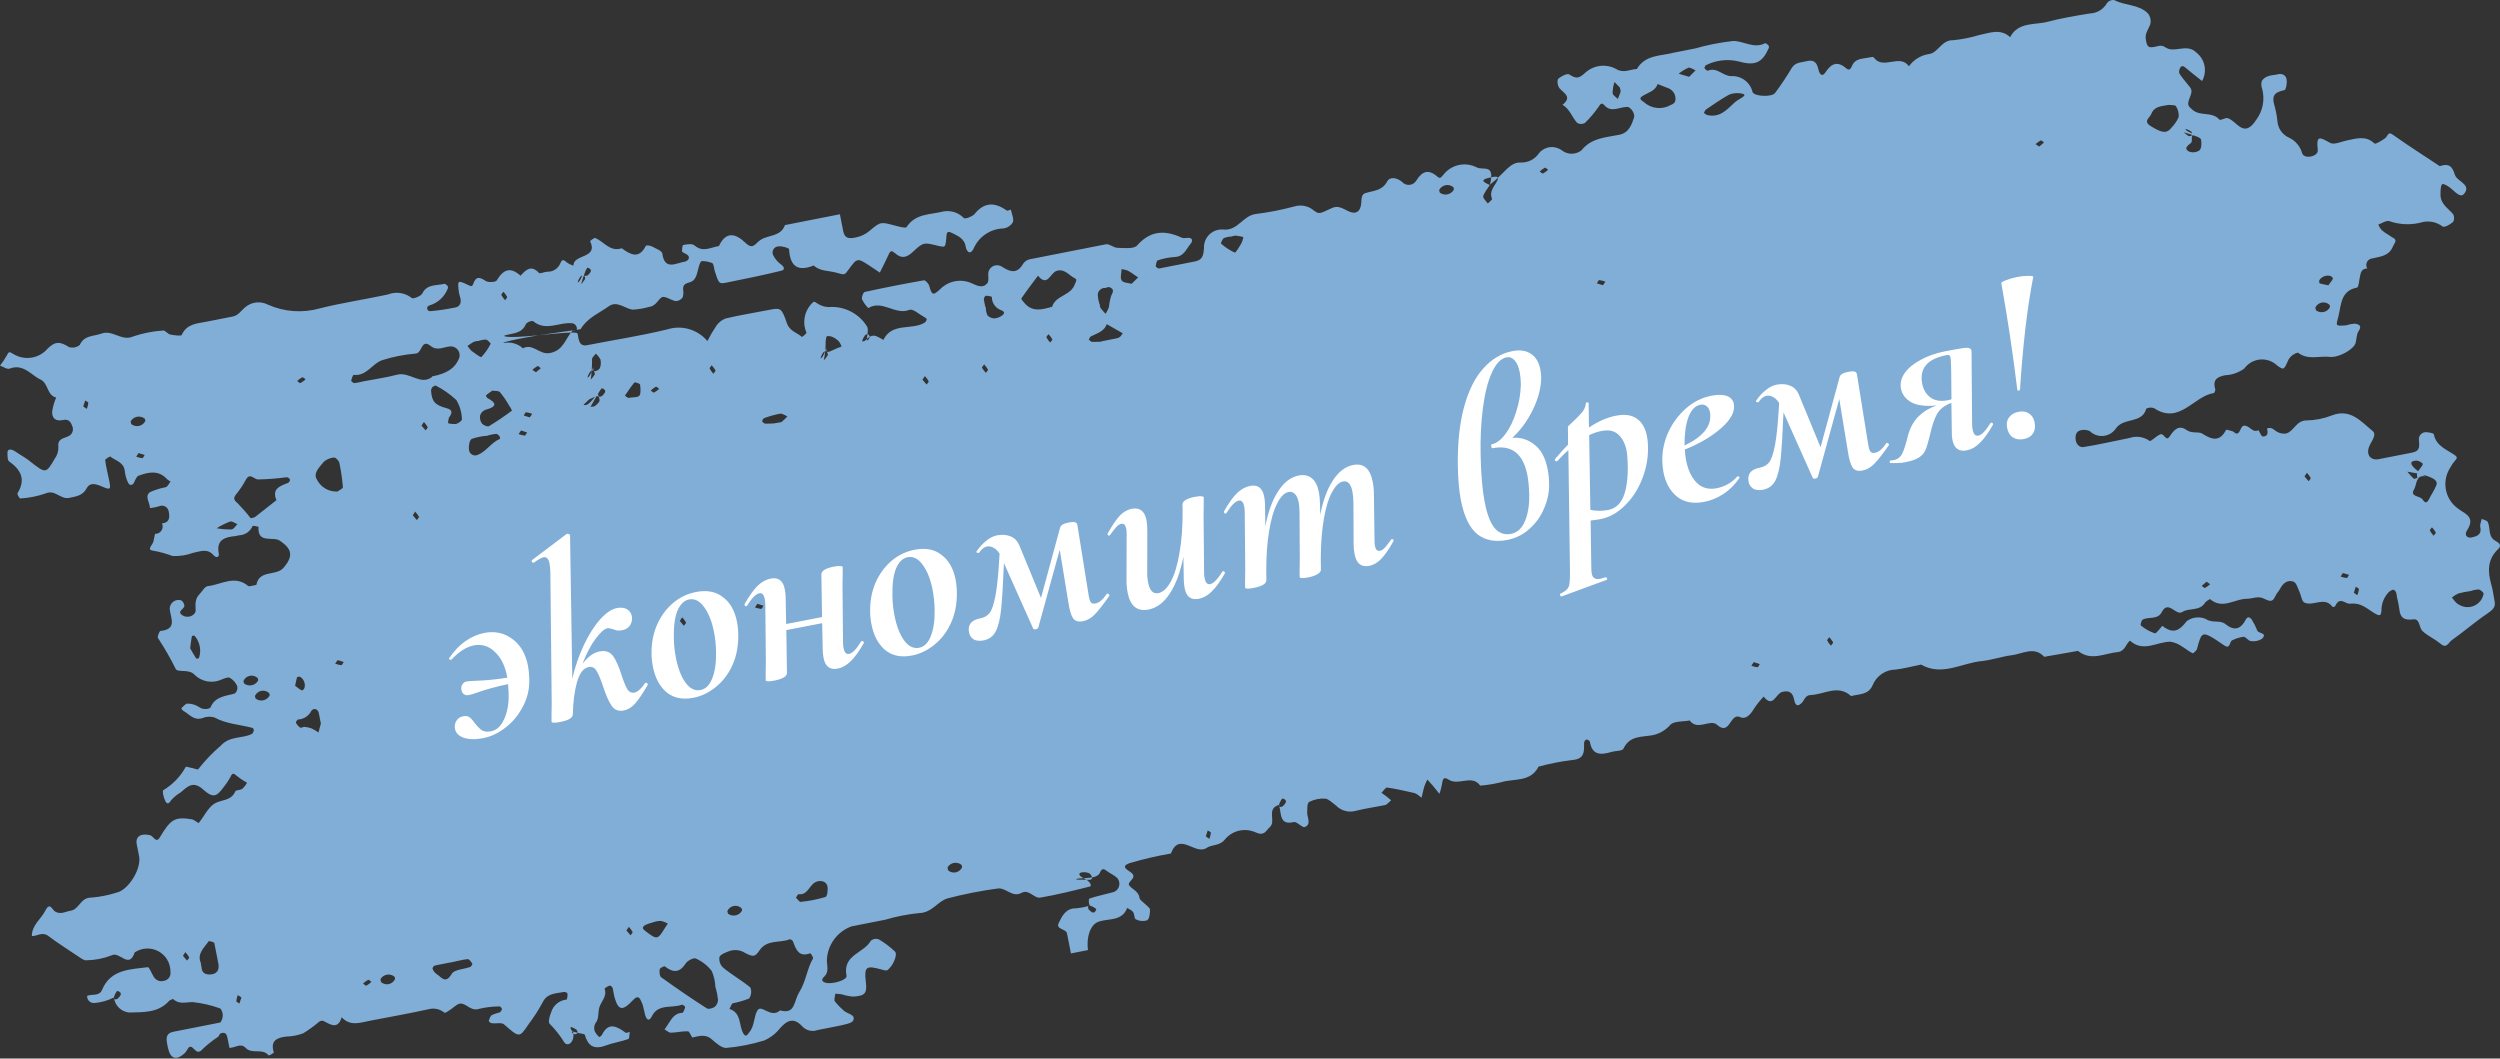
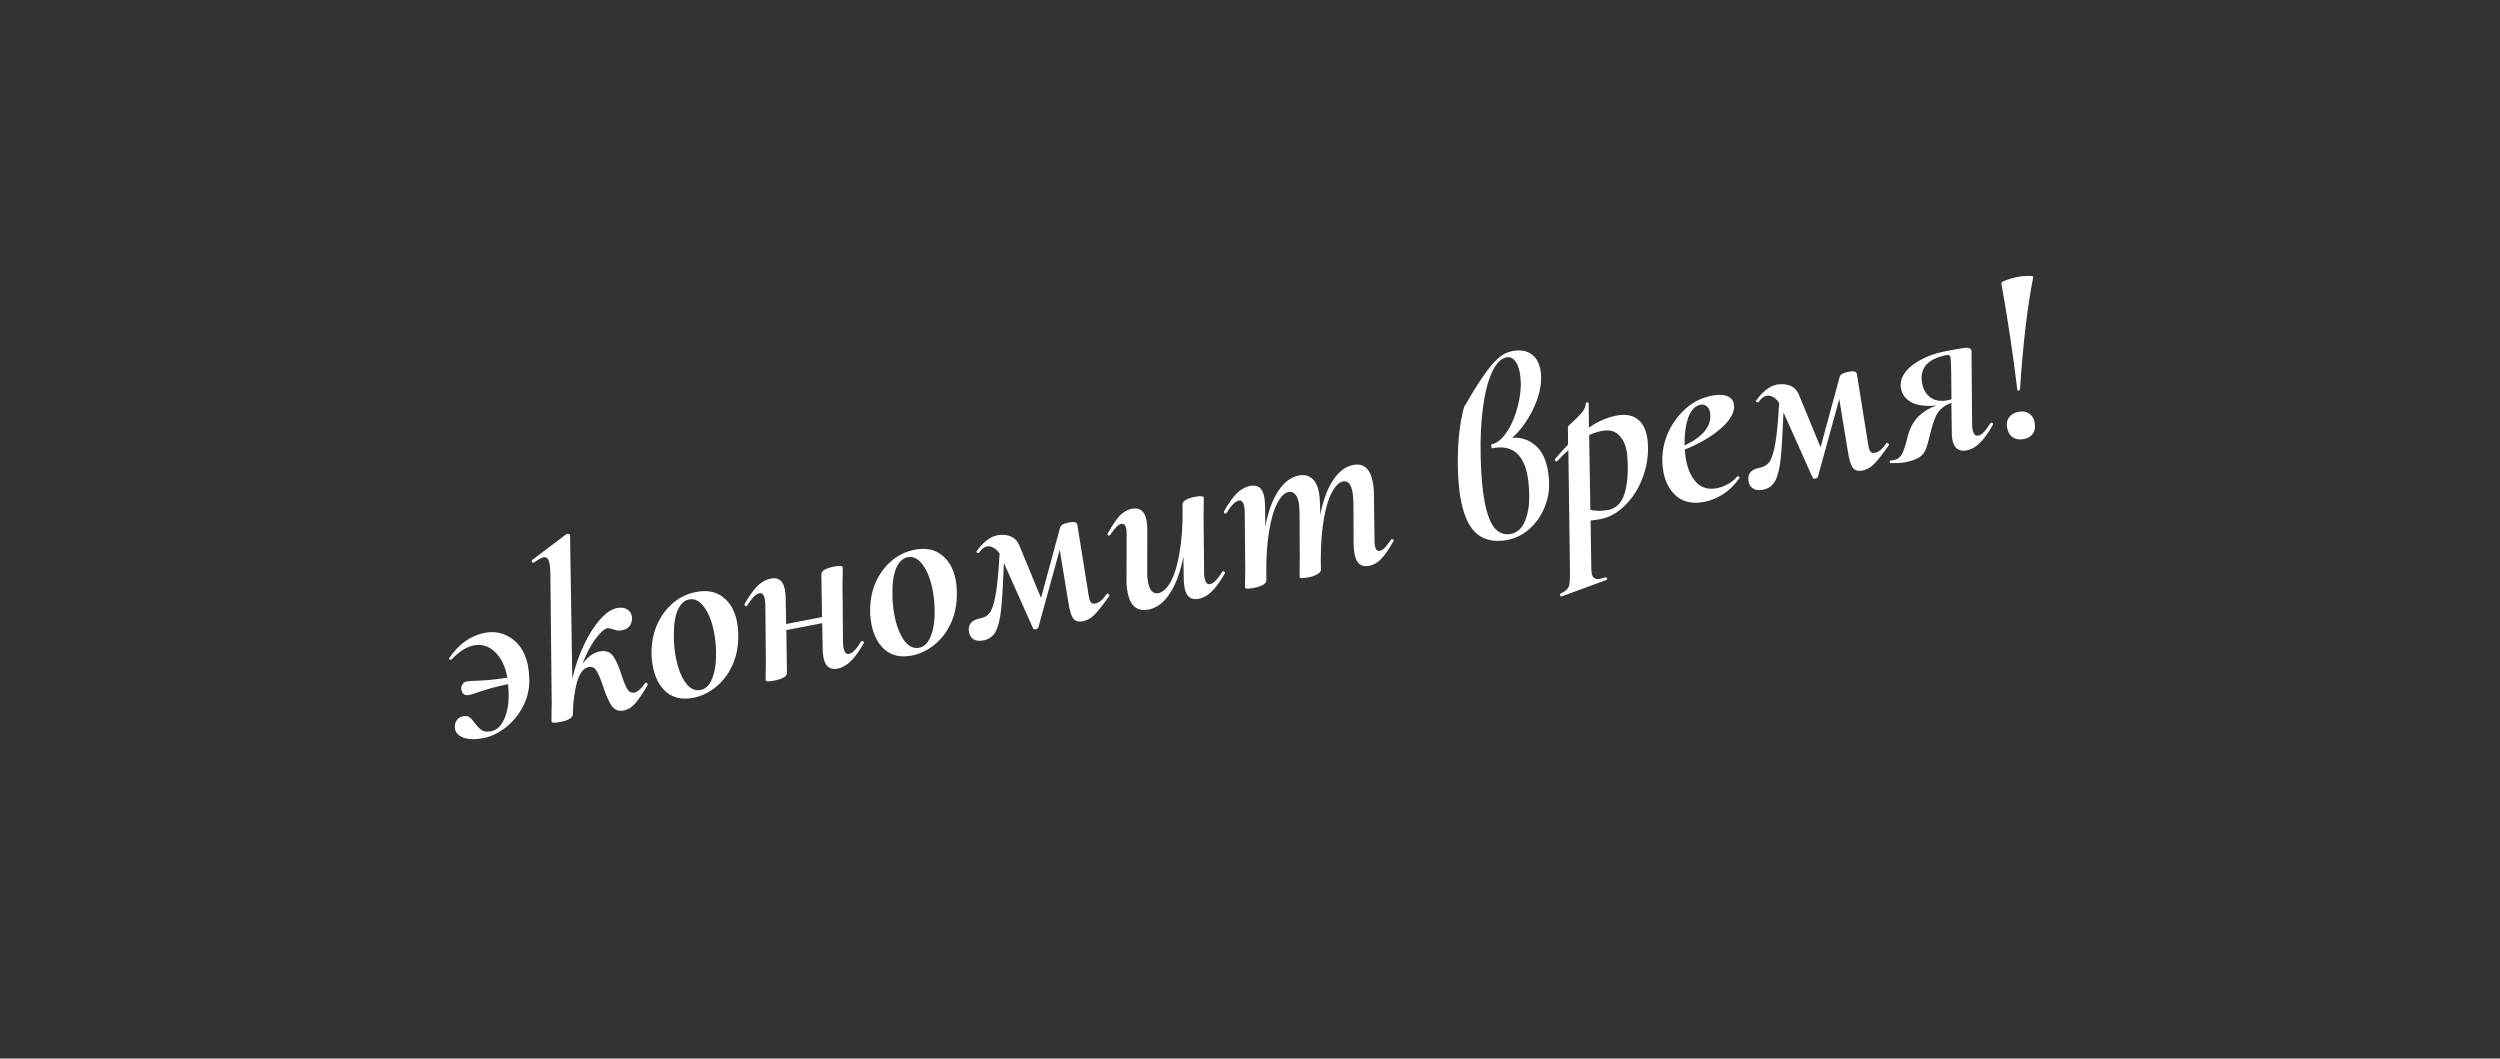
<svg xmlns="http://www.w3.org/2000/svg" width="1136" height="481" viewBox="0 0 1136 481" fill="none">
  <rect x="0" y="0" width="1136" height="481" fill="#333333" stroke="none" />
-   <path d="M459.336 95.27C459.711 97.171 460.797 99.344 460.254 100.973C459.791 101.751 459.155 102.411 458.395 102.903C457.636 103.395 456.773 103.706 455.875 103.811C452.982 103.899 450.175 104.811 447.784 106.441C445.393 108.071 443.518 110.351 442.379 113.011C440.627 116.442 439.052 113.667 438.866 112.304C438.323 108.296 435.088 107.123 432.392 105.761C429.696 104.399 430.179 107.061 429.961 108.667C429.546 112.411 429.546 112.411 426.452 111.745C419.972 110.182 419.656 109.832 414.876 114.395C411.891 117.205 409.578 117.578 406.79 115.123C405.305 113.852 404.672 113.771 403.923 115.4C402.64 118.286 401.167 121.045 399.788 123.868L395.047 120.686C389.531 117.123 389.531 117.123 385.54 122.559C383.767 125.047 383.799 125 380.176 123.944C376.552 122.888 372.695 123.36 369.734 120.651C362.409 123.575 358.965 120.92 358.56 113.223C358.451 112.668 355.302 111.725 353.742 111.95C353.254 111.964 352.779 112.107 352.364 112.363C351.949 112.619 351.608 112.979 351.376 113.408C351.144 113.837 351.028 114.32 351.041 114.807C351.054 115.295 351.194 115.771 351.449 116.187C352.306 117.8 353.524 119.194 355.008 120.259C356.359 121.269 356.782 122.584 355.095 122.999C346.894 125.026 338.662 126.688 330.351 128.366C326.667 129.091 326.667 129.091 324.722 122.973C324.48 121.745 324.303 119.804 323.544 119.501C321.971 118.823 318.742 118.307 318.415 118.948C316.982 121.493 317.122 125.128 315.335 127.126C313.547 129.124 310.249 127.839 310.405 131.553C310.624 132.745 310.556 133.972 310.204 135.131C309.857 135.625 309.405 136.035 308.879 136.331C308.353 136.626 307.768 136.801 307.166 136.841C304.919 136.501 302.186 134.324 300.726 135.064C299.267 135.804 298.038 139.173 294.965 139.449C292.473 140.171 289.904 140.594 287.313 140.709C283.767 140.049 280.238 136.547 276.676 139.142C272.28 142.312 266.889 144.402 263.929 149.429C263.714 149.8 262.701 149.671 244.672 152.357C227.83 155.221 228.382 155.935 228.905 155.873C230.442 155.551 232.034 155.601 233.548 156.018C235.062 156.436 236.454 157.21 237.608 158.275C242.184 155.81 245.136 161.401 249.961 160.409C256.26 159.169 256.862 153.66 260.285 150.147C260.666 149.783 261.797 150.096 262.067 149.795C262.151 149.485 262.163 149.159 262.1 148.843C262.038 148.527 261.904 148.229 261.709 147.973C261.358 147.435 260.81 147.056 260.183 146.916C254.231 146.154 247.994 150.839 242.158 145.857C241.567 145.833 240.978 145.938 240.433 146.167C239.888 146.395 239.4 146.74 239.002 147.178C237.208 151.646 233.075 151.349 229.533 152.376C228.622 152.555 228.04 153.986 244.712 152.349C262.24 150.461 262.412 151.127 262.497 151.768C262.988 154.264 263.05 157.502 266.671 156.872C278.832 154.477 291.141 152.629 303.193 149.679C306.416 148.651 309.872 148.606 313.121 149.549C316.37 150.492 319.265 152.381 321.436 154.975C322.664 152.548 324.043 150.201 325.566 147.948C326.616 146.449 328.101 145.309 329.82 144.683C336.19 143.181 342.615 142.163 349.032 140.899C354.776 139.768 355.093 139.706 357.574 146.871C358.83 150.533 362.153 151.113 364.444 153.131C364.444 153.131 366.57 151.601 366.437 151.133C365.535 149.04 365.242 146.734 365.592 144.481C365.942 142.229 366.92 140.121 368.415 138.399C369.638 137.088 369.758 136.653 371.306 137.83C372.819 138.86 374.588 139.451 376.416 139.539C379.841 139.245 383.281 139.897 386.36 141.424C389.44 142.951 392.042 145.294 393.881 148.198C394.567 149.174 394.38 150.733 393.904 153.954C393.781 155.213 394.551 154.526 394.973 153.743C395.151 153.484 395.219 153.165 395.162 152.856C395.105 152.547 394.928 152.274 394.669 152.095C394.41 151.917 394.092 151.849 393.782 151.906C393.473 151.963 393.2 152.141 393.021 152.399C392.451 153.19 392.012 154.069 391.723 155.001C391.723 155.001 392.632 155.645 393.912 153.994C395.872 152.249 397.131 152.372 398.238 152.771C399.335 153.252 400.395 153.814 401.408 154.451C405.336 146.394 414.264 150.15 420.078 146.66C420.35 146.475 420.582 146.238 420.761 145.963C420.94 145.687 421.062 145.379 421.12 145.055C421.05 144.699 420.291 144.19 419.746 143.927C417.54 142.757 414.887 140.152 413.167 140.82C406.707 143.326 400.916 136.072 394.57 139.997C393.357 138.814 392.371 137.418 391.661 135.879C391.489 135.007 392.248 132.8 392.921 132.668C401.89 130.709 410.856 128.944 419.818 127.371C420.492 127.238 421.975 128.921 422.257 129.936C423.542 134.785 424.312 134.099 427.789 130.863C429.676 129.154 432.035 128.052 434.556 127.703C437.078 127.353 439.647 127.77 441.928 128.901C444.514 130.12 446.895 130.927 448.667 128.644C449.589 127.475 448.741 125.049 449.222 123.309C449.419 122.701 449.757 122.149 450.209 121.697C450.662 121.246 451.215 120.908 451.823 120.712C452.431 120.516 453.077 120.467 453.708 120.57C454.338 120.672 454.936 120.922 455.451 121.3C459.458 123.885 462.339 124.306 464.981 119.753C465.677 118.749 466.734 118.054 467.932 117.814C479.499 115.536 491.026 113.266 502.553 110.996C504.098 110.692 505.945 112.55 507.727 112.61C510.783 112.667 515.175 113.242 516.693 111.544C522.786 104.666 529.374 104.479 536.981 108.002C538.025 108.496 539.468 107.882 540.631 108.147C541.794 108.412 542.123 109.458 540.892 110.935C538.897 113.344 537.898 116.627 533.812 116.773C531.195 116.939 528.611 117.448 526.127 118.287C525.533 118.404 525.282 120.058 525.145 121.031C525.192 121.269 526.211 122.056 526.694 122.002C531.804 120.995 536.954 119.981 542.064 118.975C546.064 118.393 546.797 116.891 547.094 112.758C547.035 111.611 547.222 110.464 547.642 109.395C548.062 108.325 548.705 107.357 549.529 106.556C550.353 105.755 551.338 105.139 552.419 104.75C553.5 104.36 554.651 104.205 555.797 104.296C562.493 105.076 564.803 97.791 570.862 97.215C576.69 96.478 582.461 95.342 588.133 93.813C589.657 93.349 591.274 93.277 592.834 93.603C594.394 93.928 595.847 94.642 597.059 95.677C599.421 97.434 599.572 97.157 605.305 94.505C607.945 93.286 610.023 94.646 612.443 95.857C616.008 97.665 618.253 96.317 618.558 92.225C618.683 90.143 618.689 88.084 620.63 87.702C624.236 86.58 628.044 86.694 630.337 82.457C631.603 80.109 634.736 80.768 637.027 82.58C637.449 83.081 637.986 83.472 638.592 83.719C639.199 83.966 639.856 84.062 640.508 83.998C641.159 83.935 641.786 83.713 642.333 83.354C642.88 82.995 643.332 82.507 643.649 81.934C646.218 77.848 649.048 76.756 652.957 80.101C654.347 81.309 654.586 80.85 655.77 79.547C657.488 77.259 659.96 75.653 662.749 75.013C665.538 74.374 668.463 74.742 671.006 76.053C674.026 77.598 679.468 74.099 677.016 84.005C673.788 88.508 673.913 89.142 674.022 89.697C674.132 90.251 675.371 91.53 676.049 92.466C676.732 91.755 678.168 90.691 677.972 90.318C676.533 86.774 679.16 84.652 680.435 81.932C681.169 80.224 680.076 80.11 678.286 80.421C673.295 81.404 672.58 82.162 676.897 84.028C684.04 78.507 685.931 73.484 691.354 73.857C692.939 73.86 694.5 73.469 695.896 72.72C697.293 71.971 698.482 70.887 699.356 69.565C700.588 68.072 702.348 67.109 704.27 66.876C706.192 66.643 708.131 67.157 709.684 68.313C710.959 69.308 712.53 69.85 714.148 69.852C715.766 69.854 717.338 69.316 718.616 68.323C723.233 62.517 729.813 62.497 735.779 61.24C740.255 60.359 741.549 56.483 742.621 52.939C742.577 52.043 742.301 51.175 741.82 50.418C741.34 49.661 740.67 49.043 739.878 48.623C736.269 48.264 732.236 51.609 728.97 47.767C727.857 46.505 727.277 47.113 726.275 48.71C724.476 51.282 722.441 53.68 720.196 55.873C719.663 56.178 719.059 56.337 718.445 56.335C717.831 56.333 717.228 56.17 716.697 55.863C714.297 53.29 713.35 49.527 710.015 47.632C715.269 43.388 709.137 41.921 708.1 39.162C707.683 38.092 707.507 36.152 708.229 35.639C709.586 34.59 712.116 33.228 713.056 33.825C716.012 35.67 717.183 35.975 720.351 33.046C722.233 31.321 724.612 30.235 727.148 29.942C729.684 29.65 732.248 30.166 734.473 31.418C737.872 33.423 740.697 31.468 743.801 31.35C747.613 24.797 754.626 25.515 760.609 23.925C763.817 23.293 767.026 22.661 770.235 22.029C775.888 20.422 781.665 19.284 787.506 18.628C792.257 18.516 796.917 22.33 802.064 19.63C802.341 19.575 803.202 20.187 803.628 20.679C803.738 20.887 803.797 21.119 803.8 21.354C803.804 21.589 803.752 21.822 803.648 22.033C800.779 28.359 797.67 30.123 789.862 27.875C784.972 26.736 779.839 27.325 775.335 29.543C774.86 29.637 774.374 30.72 774.563 31.053C774.752 31.386 775.707 32.268 776.048 32.118C780.226 30.349 782.921 34.633 786.698 34.588C788.893 34.471 791.06 35.127 792.822 36.441C794.585 37.755 795.831 39.645 796.345 41.783C797.091 43.899 805.047 44.184 806.533 42.327C809.265 38.674 811.801 34.879 814.129 30.956C815.768 28.205 818.412 28.467 820.797 27.832C823.848 27.026 825.539 28.092 826.21 31.293C826.476 32.639 827.583 35.754 829.516 32.823C832.299 28.571 835.112 27.811 838.864 30.982C840.104 32.054 840.818 31.708 841.543 29.96C843.075 26.243 846.763 26.793 849.742 26.041C850.336 25.924 851.287 25.737 851.499 26.189C855.758 31.934 863.216 24.252 867.411 30.092C869.571 27.127 872.821 25.14 876.445 24.568C880.715 24.098 882.165 18.093 887.549 18.267C891.443 17.893 895.291 17.135 899.037 16.005C903.869 15.053 908.841 12.716 913.405 16.878C917.116 9.811 924.68 11.448 930.465 9.898C936.25 8.347 943.213 7.14 949.677 6.114C951.277 6.059 952.836 5.589 954.2 4.751C955.564 3.912 956.687 2.734 957.459 1.331C957.839 0.851 958.338 0.479 958.907 0.251C959.476 0.024 960.094 -0.051 960.701 0.034C965.618 2.646 972.018 1.921 976.059 6.145C976.604 6.849 976.976 7.67 977.148 8.543C977.32 9.416 977.287 10.318 977.05 11.175C976.148 13.493 974.488 15.301 975.113 18.264C975.738 21.227 975.893 22.226 980.814 20.886C981.292 20.765 981.79 20.741 982.278 20.814C982.766 20.888 983.234 21.058 983.655 21.314C987.921 24.589 993.479 19.38 998.074 23.906C999.966 25.404 1001.26 27.527 1001.73 29.894C1002.19 32.261 1001.8 34.717 1000.62 36.82C997.884 34.642 995.364 32.711 992.939 30.637C991.715 29.644 990.819 29.902 990.315 31.73C990.121 32.332 990.147 32.983 990.389 33.567C991.419 35.038 992.523 36.466 993.702 37.853C996.211 40.774 996.305 41.043 994.997 44.428C993.688 47.813 994.336 48.179 996.279 49.895C999.817 53.025 1005.25 50.516 1008.48 54.365C1008.9 54.858 1011.07 53.526 1012.12 53.648C1016.47 54.848 1019.5 63.345 1025.27 54.391C1026.72 52.427 1027.72 50.163 1028.19 47.764C1028.65 45.366 1028.58 42.894 1027.97 40.527C1027.51 39.348 1027.43 38.056 1027.74 36.829C1028.38 35.805 1029.37 35.042 1030.52 34.675C1031.73 34.148 1033.1 34.168 1034.48 33.895C1036.72 33.126 1038.62 33.987 1039 35.928C1039.38 37.869 1038.69 40.844 1038.06 40.969C1034.1 41.749 1032.18 43.073 1033.35 47.368C1034.09 49.877 1034.6 52.45 1034.86 55.053C1034.97 56.648 1035.51 58.183 1036.42 59.496C1037.33 60.81 1038.58 61.852 1040.04 62.511C1041.49 63.176 1042.79 64.15 1043.83 65.366C1044.87 66.582 1045.64 68.01 1046.07 69.552C1046.95 72.548 1053.55 71.166 1053.2 68.148C1052.36 60.948 1054.4 62.522 1058.83 64.942C1060.62 65.905 1063.82 64.371 1066.34 63.832C1070.78 62.958 1075.09 61.451 1078.96 65.215C1079.46 65.652 1082.2 63.919 1083.69 62.886C1085.17 61.853 1084.97 59.382 1087.5 61.353C1094.39 66.251 1101.72 70.896 1108.64 75.501C1112.49 74.167 1114.27 75.257 1115.5 79.417C1116.39 82.492 1123.32 83.843 1119.61 88.155C1117.62 90.398 1114.66 85.836 1112.13 84.483C1110.62 83.67 1109.72 83.066 1109.28 84.427C1109.02 85.621 1108.91 86.846 1108.97 88.068C1108.7 92.525 1112.29 94.491 1114.7 97.309C1114.99 97.844 1115.15 98.442 1115.15 99.051C1115.16 99.66 1115.01 100.261 1114.73 100.801C1113.39 101.929 1111.13 103.403 1109.93 102.94C1108.68 101.973 1107.23 101.288 1105.69 100.931C1104.15 100.574 1102.55 100.553 1101 100.871C1096 102.347 1090.67 102.218 1085.74 100.502C1084.38 100.03 1082.39 101.45 1080.7 102.031C1081.04 102.933 1081.54 103.767 1082.17 104.497C1083.16 105.351 1084.23 106.105 1085.37 106.748C1085.88 107.143 1086.42 107.505 1086.98 107.829C1089.73 109.017 1088.06 110.374 1087.4 111.861C1085.65 116.321 1081.75 116.555 1077.97 117.423C1077.46 117.468 1076.97 117.643 1076.55 117.931C1076.12 118.219 1075.78 118.61 1075.55 119.068C1075.33 119.526 1075.22 120.034 1075.24 120.545C1075.27 121.056 1075.42 121.551 1075.7 121.985C1073.19 122.025 1072.71 123.726 1072.33 125.775C1071.95 127.825 1071.78 130.532 1070.99 130.688C1063.54 132.155 1063.91 138.419 1062.55 143.831C1061.39 148.174 1061.11 148.229 1066.05 147.832C1067.34 147.42 1068.67 147.159 1070.02 147.052C1071.8 147.358 1073.51 147.886 1071.72 150.501C1070.76 151.884 1070.89 153.998 1070.41 155.739C1069.59 158.904 1062.47 162.652 1058.63 162.173C1053.83 161.597 1048.67 163.806 1044.17 160.206C1042.47 160.63 1040.98 161.687 1040.02 163.163C1037.82 168.082 1037.88 168.359 1034.76 166.093C1033.73 165.107 1032.5 164.353 1031.16 163.882C1029.81 163.412 1028.38 163.237 1026.97 163.368C1025.55 163.499 1024.17 163.933 1022.94 164.642C1021.7 165.35 1020.63 166.316 1019.8 167.474C1017.25 169.318 1014.21 170.374 1011.06 170.513C1007.1 171.293 1005.39 172.863 1006.62 176.984C1006.7 177.42 1006.26 178.535 1005.95 178.597C996.686 180.051 990.416 193.136 978.784 185.469C978.211 185.26 977.6 185.174 976.992 185.216C976.384 185.258 975.791 185.427 975.252 185.712C973.339 192.714 964.971 189.506 961.432 194.729C960.794 195.665 959.959 196.45 958.985 197.029C958.01 197.607 956.921 197.965 955.794 198.077C954.667 198.189 953.529 198.053 952.46 197.678C951.391 197.303 950.417 196.698 949.607 195.906C948.504 195.371 947.26 195.198 946.054 195.412C943.757 195.659 942.992 197.208 943.144 199.442C943.295 201.675 944.637 203.263 946.593 203.165C953.659 202.062 960.655 200.396 967.706 199.008C969.216 198.496 970.826 198.351 972.403 198.584C973.98 198.817 975.479 199.422 976.776 200.349C977.353 200.77 979.855 198.014 981.662 197.37C983.47 196.726 984.146 200.996 985.951 198.254C987.757 195.512 989.934 192.779 993.624 195.426C995.931 197.112 999.046 196.004 1000.64 197.007C1005.34 199.99 1008.68 200.815 1011.61 195.218C1011.61 195.218 1013.54 195.62 1014.47 195.971C1015.4 196.322 1015.57 196.948 1016.11 197.005C1018.58 197.178 1017.66 192.132 1021.1 193.718C1022.78 194.499 1023.98 196.608 1026.27 195.499C1026.92 196.483 1027.52 198.298 1028.19 198.331C1030.58 198.394 1030.64 196.612 1030.11 194.742C1032.45 193.664 1033.58 195.869 1035.32 196.515C1036.43 196.999 1037.66 197.157 1038.86 196.969C1042.44 195.935 1043.38 191.06 1048.06 191.042C1052 190.988 1055.89 190.221 1059.55 188.78C1068.03 185.464 1072.85 191.551 1078.1 195.826C1080.16 197.519 1077.63 200.362 1076.62 202.742C1074.99 206.562 1077.18 209.339 1080.79 208.669C1085.9 207.663 1091.01 206.656 1096.16 205.642C1099.89 204.909 1099.31 202.595 1099.16 199.95C1099.09 199.481 1099.14 199.003 1099.28 198.553C1099.43 198.103 1099.68 197.692 1100.01 197.35C1100.34 197.009 1100.74 196.746 1101.18 196.581C1101.62 196.416 1102.1 196.353 1102.57 196.397C1103.74 196.456 1105.82 196.827 1105.92 197.302C1106.95 202.531 1111.37 204.088 1115.01 206.498C1116.53 207.516 1116.82 207.952 1115.57 209.31C1114.7 210.294 1113.96 211.379 1113.36 212.542C1111.49 215.451 1110.78 218.963 1111.39 222.371C1112 225.778 1113.88 228.828 1116.65 230.905C1117.67 231.692 1118.79 232.377 1119.92 233.1C1123.41 235.375 1122.99 238.011 1120.93 241.132C1119.77 242.966 1120.9 244.553 1122.86 244.25C1125.51 243.727 1127.84 243.021 1127.03 239.313C1126.82 238.244 1127.47 236.963 1127.7 235.808C1128.65 236.238 1130.05 236.456 1130.44 237.201C1131.76 239.945 1130.42 243.789 1133.89 245.739C1135.56 246.686 1137.04 247.752 1135.03 249.63C1130.22 254.28 1130.37 259.807 1132.06 265.687C1132.8 268.175 1133.06 270.797 1133.57 273.372C1134.08 275.946 1132.56 277.232 1130.17 278.856C1124.68 282.53 1119.67 286.973 1114.21 290.805C1112.33 292.122 1111.83 295.018 1108.76 292.372C1106.28 290.267 1103.11 288.959 1100.78 286.743C1099.16 285.21 1099.65 280.999 1096.6 281.434C1092.6 281.976 1090.6 280.846 1090.25 276.759C1089.97 274.826 1089.6 272.909 1089.12 271.015C1089.1 270.366 1088.97 269.724 1088.75 269.114C1088.64 268.559 1087.67 267.844 1087.4 267.938C1086.43 268.243 1085.58 268.827 1084.94 269.617C1083.33 271.542 1082.36 273.919 1082.16 276.418C1082.13 280.211 1081.42 280.185 1078.42 278.308C1075.41 276.43 1072.71 273.793 1068.04 274.302C1065.78 274.747 1063.21 270.646 1061.1 275.422C1061.15 275.66 1059.98 275.973 1059.83 275.672C1056.21 270.871 1051.16 275.693 1047.12 273.813C1045.89 273.192 1045.66 270.562 1044.88 268.905C1044.1 267.248 1043.5 264.815 1042.21 264.329C1039.58 263.323 1037.43 264.9 1036.09 267.509C1035.53 268.648 1034.48 269.595 1033.97 270.765C1032.51 274.221 1030.95 272.965 1028.39 271.865C1025.83 270.765 1023.49 272.088 1021.02 272.081C1015.46 272.064 1009.99 277.092 1004.32 272.285C1004.28 272.087 1002.43 273.15 1001.96 273.901C999.453 277.892 994.653 276.081 991.67 278.067C988.687 280.054 985.313 272.324 982.271 278.19C980.455 281.716 976.398 280.128 973.67 281.53C973.036 281.86 972.515 284.02 972.799 284.211C974.674 285.781 976.824 286.99 979.139 287.777C979.962 287.985 982.332 284.35 982.593 284.422C987.443 288.158 990.211 286.749 993.645 282.246C994.877 281.346 996.322 280.781 997.837 280.605C999.353 280.429 1000.89 280.649 1002.29 281.242C1005.3 283.365 1008.73 281.538 1011.23 283.596C1015.34 286.902 1018.23 285.881 1020.5 281.525C1021.18 280.197 1022.28 280.145 1023.28 281.676C1024.25 283.232 1025.07 284.875 1025.73 286.585C1026.32 287.909 1030.57 287.525 1027.82 290.288C1026.3 291.24 1024.48 291.598 1022.71 291.295C1021.57 291.149 1020.51 289.34 1019.44 289.345C1017.68 289.605 1015.97 290.137 1014.36 290.922C1012.98 291.44 1013.6 295.187 1010.71 293.286C1009.06 292.212 1007.48 291.044 1005.97 290.105C1000.76 287.018 1000.26 287.404 998.366 294.73C998.126 295.601 996.626 296.966 996.31 296.823C994.586 296.01 993.085 294.659 991.37 293.68C989.857 292.596 988.109 291.883 986.269 291.599C980.125 291.533 973.974 296.654 967.862 291.109C965.933 292.6 965.75 295.64 962.621 296.256C956.427 296.776 950.272 300.622 944.213 295.766L928.9 298.452C924.314 293.554 919.204 297.07 914.309 297.705C909.414 298.339 905.388 299.832 900.881 300.349C891.607 301.106 882.577 307.492 872.934 301.985C868.972 302.765 865.066 303.822 861.406 304.255C859.147 304.263 856.942 304.946 855.074 306.216C853.205 307.486 851.758 309.284 850.918 311.382C849.004 315.873 844.691 315.282 841.149 316.309C835.131 310.828 828.917 315.632 822.741 315.819C820.207 315.907 819.955 318.179 818.645 319.465C816.127 321.936 815.549 319.211 815.237 317.832C814.597 314.584 812.842 313.613 809.831 314.411C806.82 315.21 805.723 321.969 801.4 316.524C799.743 318.274 798.243 320.167 796.918 322.18C795.509 324.639 793.222 327.023 790.905 325.916C785.948 323.518 786.271 334.77 780.174 329.304C777.126 326.572 771.377 332.271 767.78 327.383C764.77 327.976 760.741 327.576 758.994 329.361C756.936 331.726 754.171 333.367 751.109 334.041C746.316 334.984 740.507 334.112 737.71 340.177C737.232 341.3 734.152 341.124 732.322 341.65C727.622 343.069 723.488 343.389 722.446 337.052C722.36 336.616 721.372 335.988 720.889 336.042C720.406 336.096 719.801 336.996 719.816 337.487C719.796 341.359 720.213 344.939 714.369 345.35C709.221 345.993 704.125 346.997 699.118 348.353C695.478 355.571 687.819 353.664 682.121 355.445C679.005 356.215 675.831 356.73 672.631 356.984C668.759 351.739 662.915 357.169 658.363 354.321C655.976 352.857 655.578 353.553 655.068 357.233C654.813 358.417 654.479 359.583 654.068 360.722C653.082 359.476 652.088 358.19 651.023 356.96C649.958 355.73 649.389 355.142 648.592 354.229C648.038 355.272 647.564 356.356 647.173 357.471C646.678 359.133 646.348 360.802 645.979 362.48C644.888 361.748 643.894 360.668 642.723 360.364C638.418 359.401 634.486 358.447 630.339 357.865C629.579 357.768 628.592 359.443 627.727 360.272C628.291 360.61 628.832 360.985 629.347 361.393C630.31 362.109 631.203 362.88 632.135 363.642C631.175 364.408 630.34 365.601 629.278 365.851C624.802 366.732 620.239 367.384 615.849 368.495C614.316 368.893 612.704 368.88 611.177 368.458C609.65 368.037 608.26 367.222 607.147 366.094C605.598 364.918 603.909 363.234 602.405 362.913C599.808 362.704 597.203 363.217 594.879 364.395C593.912 364.915 594.014 367.734 594.001 369.547C593.988 371.36 596.005 374.708 592.81 375.831C591.543 376.08 589.295 373.231 587.916 373.544C581.387 375.076 582.336 370.075 581.209 365.812C581.154 365.535 581.112 366.366 581.365 366.604C581.641 366.683 581.933 366.695 582.215 366.64C582.498 366.584 582.763 366.462 582.989 366.284C584.077 365.124 585.451 363.742 582.88 362.808C582.524 362.878 581.625 364.166 581.122 365.788C575.313 367.426 579.936 373.14 577.078 375.76C574.886 377.797 574.555 380.084 570.167 378.068C567.833 377.099 565.248 376.908 562.798 377.524C560.347 378.14 558.16 379.53 556.562 381.488C554.153 384.513 550.688 383.632 548.26 385.303C543.103 388.788 535.891 377.658 532.053 387.837C525.758 388.924 519.531 390.37 513.401 392.168C508.669 393.841 512.663 395.317 514.306 396.763C516.888 399.217 511.698 400.651 513.205 402.453C514.712 404.255 517.465 405.07 517.812 408.088C517.999 409.039 519.39 409.835 520.267 410.732C521.143 411.629 522.542 412.465 522.555 413.368C522.598 415.046 522.305 417.532 521.242 418.194C520.395 418.461 519.503 418.558 518.619 418.478C517.734 418.398 516.874 418.142 516.089 417.727C515.33 417.424 515.613 415.311 514.808 414.358C514.004 413.406 513.094 413.173 512.193 412.569C509.799 418.801 503.723 417.2 499.149 418.841C495.527 420.089 493.571 425.618 494.361 431.717L486.636 433.238C486.035 430.188 485.435 427.138 484.842 424.127C484.413 421.949 479.653 422.433 481.079 419.437C482.505 416.44 484.227 412.645 488.938 412.746C491.086 412.537 493.209 412.119 495.275 411.498L494.404 411.669C494.513 412.224 494.424 413.023 494.732 413.333C495.892 414.421 497.274 415.795 498.161 413.193C498.106 412.915 496.81 411.977 495.236 411.505C494.582 410.482 494.627 408.416 495.095 408.282C498.725 407.074 502.488 406.333 506.197 405.314C506.785 405.065 507.305 404.68 507.715 404.19C508.125 403.701 508.413 403.121 508.556 402.498C508.698 401.876 508.691 401.229 508.535 400.609C508.378 399.99 508.077 399.417 507.657 398.937C506.204 397.618 504.321 396.837 502.915 395.756C500.206 393.491 500.173 396.666 499.141 397.486C498.109 398.307 497.142 398.827 492.256 399.089C488.63 399.063 488.889 399.752 489.206 399.69C490.916 399.806 492.658 399.668 494.368 399.784C496.078 399.9 496.784 399.308 495.752 397.619C495.418 397.123 494.925 396.755 494.354 396.578C491.442 395.793 488.438 396.837 492.24 399.01C495.925 400.589 495.927 402.687 495.412 402.788C487.924 404.674 480.397 406.568 472.792 407.86C469.9 408.43 467.594 403.823 464.144 405.736C460.02 407.989 457.12 403.293 453.46 403.725C445.729 404.754 438.069 406.262 430.525 408.242C425.976 409.59 423.585 414.793 417.52 414.918C412.353 415.441 407.248 416.446 402.269 417.921C397.159 418.928 392.049 419.934 386.939 420.94C383.723 422.102 380.932 424.206 378.93 426.979C376.929 429.751 375.81 433.063 375.721 436.482C375.808 439.015 376.719 441.552 374.662 443.644C373.273 444.946 373.231 445.778 374.757 446.424C377.462 447.619 385.133 445.409 384.656 443.404C382.76 433.779 392.635 433.151 395.677 427.49C396.157 427.071 396.739 426.785 397.365 426.662C397.991 426.538 398.638 426.582 399.242 426.788C401.938 428.355 404.436 430.239 406.684 432.4C407.963 433.671 405.945 438.677 403.389 440.744C402.865 441.217 401.512 440.825 400.595 440.554C393.625 438.593 392.649 439.279 393.406 445.837C394.078 451.342 393.243 452.535 387.668 452.851C385.875 452.708 384.106 452.352 382.398 451.791C381.464 451.645 380.514 451.627 379.548 451.529C379.458 452.74 378.851 454.258 379.387 455.099C380.545 456.519 381.824 457.837 383.208 459.038C384.731 460.713 388.785 460.82 387.763 463.572C387.196 465.083 383.505 465.563 381.112 466.158C377.904 466.79 374.695 467.422 371.526 468.046C370.322 468.495 369.011 468.572 367.763 468.268C366.514 467.963 365.386 467.291 364.524 466.338C360.664 462.202 357.643 463.579 354.418 467.259C352.532 469.663 350.078 471.561 347.276 472.78C341.682 474.519 335.919 475.654 330.084 476.166C328.017 476.326 325.561 474.094 323.586 472.425C320.657 469.669 317.629 470.8 314.547 471.448C313.893 470.425 313.249 468.618 312.552 468.632C310.058 468.505 307.562 469.203 305.06 469.243C304.07 469.438 303.028 468.326 301.976 467.793L303.058 466.181C304.87 463.684 306.028 460.37 310.114 460.223C310.55 460.138 311.133 458.5 311.358 457.551C311.319 457.353 310.229 456.415 309.88 456.525C305.33 458.285 299.105 455.931 296.222 461.766C295.33 463.505 294.386 463.938 293.568 462.289C292.749 460.639 292.593 457.337 291.412 455.101C290.822 453.777 290.067 451.827 287.692 454.393C282.768 459.683 280.94 459.179 279.185 452.982C278.935 451.715 278.686 450.447 278.405 449.021C278.303 448.506 277.411 447.735 277.102 447.837C276.217 448.132 275.4 448.6 274.699 449.216C276.066 452.815 272.987 455.149 272.297 457.918C271.608 460.688 272.299 462.733 270.59 464.921C270.294 465.448 270.104 466.028 270.031 466.628C269.959 467.228 270.005 467.837 270.168 468.419C270.67 469.51 271.408 470.475 272.329 471.244C272.779 471.052 273.173 470.748 273.472 470.361C276.38 464.233 280.286 466.303 284.283 469.261C284.663 469.515 285.511 469.019 286.145 468.894C285.96 470.041 286.017 472.005 285.47 472.154C282.046 473.363 278.363 473.883 274.954 475.171C269.771 477.056 267.124 475.109 265.753 470.235C265.643 469.681 263.6 469.754 260.491 468.802C259.265 468.632 259.951 469.402 260.702 469.872C260.978 469.958 261.271 469.974 261.555 469.918C261.838 469.862 262.103 469.736 262.326 469.552C262.414 469.283 262.431 468.996 262.376 468.719C262.322 468.442 262.197 468.183 262.014 467.968C261.237 467.36 260.352 466.906 259.405 466.63C259.405 466.63 258.801 467.53 260.42 468.858C261.333 473.492 258.048 475.826 256.486 473.747C254.569 470.638 252.303 467.757 249.734 465.16C248.999 464.564 249.729 461.581 250.446 460C250.901 458.429 251.823 457.034 253.088 455.998C254.354 454.963 255.904 454.336 257.534 454.201C257.834 453.307 257.942 452.361 257.851 451.423C257.796 451.145 256.745 450.612 256.237 450.753C252.593 451.47 248.548 451.197 246.468 455.681C244.615 459.089 242.507 462.351 240.16 465.44C235.961 471.699 236.017 471.565 229.012 465.455C227.922 464.518 225.465 465.207 223.645 464.948C223.09 465.058 222.048 464.152 222.088 463.938C222.392 462.973 222.728 461.755 223.49 461.234C224.637 460.735 225.825 460.336 227.041 460.041C227.316 459.869 227.552 459.641 227.733 459.371C227.914 459.102 228.036 458.797 228.09 458.477C228.028 458.16 227.413 457.335 227.08 457.318C223.91 457.31 220.751 457.684 217.67 458.43C213.803 459.685 211.954 455.729 208.968 456.029C207.383 456.341 205.977 457.976 204.438 458.937C203.637 459.465 202.304 460.427 201.964 460.165C200.983 459.355 199.825 458.788 198.583 458.51C197.341 458.233 196.052 458.253 194.819 458.568C185.913 460.569 176.914 462.094 167.922 463.865C163.525 464.731 159.126 466.42 155.258 462.244C153.515 468.019 150.142 465.515 146.9 463.89C146.582 463.81 146.25 463.801 145.928 463.865C145.606 463.928 145.302 464.062 145.038 464.257C142.778 466.188 140.372 467.941 137.841 469.501C135.398 470.436 132.812 470.945 130.196 471.006C125.682 471.484 122.724 472.972 124.434 478.314C123.746 478.895 122.955 479.344 122.102 479.637C119.342 476.066 114.494 479.242 111.621 476.146C109.34 473.756 106.736 476.203 104.258 476.156C104.008 474.888 103.759 473.62 103.478 472.194C103.111 470.333 102.783 468.669 100.247 469.58C99.732 469.681 99.61 470.734 99.11 471.121C96.639 472.741 94.316 474.576 92.166 476.603C89.162 480.157 88.203 475.285 86.302 475.659C85.43 475.831 84.918 477.619 84.053 478.448C80.202 482.086 77.449 481.271 76.323 476.184C76.199 475.55 76.074 474.916 75.949 474.283C75.403 471.51 75.56 469.38 78.982 468.789C85.954 467.416 92.926 466.043 99.897 464.67C100.571 464.537 101.21 462.56 101.237 461.443C101.264 460.327 100.644 458.433 99.94 458.201C96.003 456.768 91.906 455.82 87.739 455.378C84.667 455.242 81.52 456.603 78.796 454.053C78.741 453.776 76.934 454.42 76.401 455.265C71.477 460.35 64.962 459.863 58.754 460.098C56.976 459.941 55.308 459.172 54.033 457.922C52.759 456.672 51.958 455.019 51.767 453.245C51.712 452.967 51.63 453.806 51.923 454.037C52.206 454.122 52.505 454.136 52.795 454.079C53.085 454.022 53.357 453.895 53.586 453.709C54.643 452.596 56.009 451.175 53.446 450.28C53.09 450.145 52.191 451.638 51.727 453.252C49 454.658 46.021 455.511 42.962 455.76C42.519 455.81 42.07 455.761 41.648 455.617C41.225 455.473 40.84 455.237 40.519 454.927C40.199 454.616 39.951 454.239 39.793 453.821C39.635 453.404 39.572 452.957 39.607 452.512C41.85 451.576 45.101 452.829 46.361 449.824C50.3 440.366 59.104 440.566 67.121 439.481C67.834 439.341 68.885 442.384 69.879 443.876C70.348 444.671 71.076 445.282 71.941 445.606C72.806 445.93 73.756 445.947 74.632 445.656C75.543 445.476 76.348 444.948 76.874 444.183C77.4 443.418 77.606 442.477 77.447 441.562C77.474 439.659 76.979 437.784 76.015 436.142C75.051 434.5 73.655 433.154 71.98 432.249C70.304 431.345 68.413 430.917 66.511 431.012C64.61 431.107 62.771 431.722 61.194 432.789C58.621 440.62 54.3 432.048 50.675 434.12C47.075 435.53 43.251 436.284 39.386 436.343C38.356 436.546 37.06 435.608 36.064 434.94C31.323 431.758 26.344 428.624 21.801 425.198C19.17 423.33 16.899 425.381 14.469 425.366C14.428 420.354 18.704 417.619 20.648 413.698C22.591 409.776 23.784 413.327 24.835 414.067C27.49 415.848 29.831 414.152 32.271 413.795C36.034 413.054 36.643 407.791 41.433 407.876C45.336 407.562 49.19 406.803 52.921 405.614C58.189 404.576 64.116 395.18 63.262 389.381C62.888 387.48 62.482 385.42 62.131 383.637C61.429 380.072 64.118 378.473 68.279 379.546C69.711 379.923 70.921 383.347 72.592 380.549C77.509 372.297 79.429 370.972 87.225 372.318C88.332 372.511 90.133 374.132 90.268 373.982C92.739 371.067 94.453 367.026 97.46 365.159C100.466 363.291 105.056 364.033 106.906 359.636C107.249 358.869 109.322 359.16 110.267 358.316C111.055 357.545 111.727 356.664 112.262 355.701C110.608 354.755 109.024 353.692 107.521 352.52C106.06 351.161 105.498 351.231 104.709 353.074C103.796 354.748 102.731 356.335 101.527 357.815C98.435 361.963 96.841 362.853 92.284 358.73C87.728 354.607 85.162 357.458 82.058 360.085C80.499 361.006 79.089 362.157 77.876 363.501C76.834 365.106 76.008 365.721 75.142 364.04C74.276 362.358 73.683 359.348 74.167 359.088C78.466 356.519 82.004 352.854 84.421 348.469C84.374 348.231 86.249 348.767 87.238 348.984C88.227 349.201 89.872 349.823 90.063 349.538C93.115 345.644 96.544 342.06 100.301 338.84C104.542 334.26 109.851 335.725 114.283 333.576C114.798 333.475 115.157 332.581 115.326 331.972C115.345 331.739 115.303 331.505 115.204 331.294C115.104 331.082 114.951 330.9 114.759 330.767C108.936 329.198 102.808 329.005 97.354 325.965C95.523 325.467 93.577 325.603 91.834 326.352C87.943 327.489 85.988 324.458 83.269 322.978C82.876 322.684 82.571 322.289 82.385 321.835C83.298 321.038 84.268 319.695 85.218 319.713C87.05 319.712 88.843 320.246 90.376 321.249C92.359 322.751 95.37 322.158 95.673 321.399C97.873 316.275 102.663 316.36 106.776 315.098C107.215 314.683 107.541 314.163 107.722 313.587C107.904 313.011 107.936 312.398 107.815 311.807C107.136 310.22 105.966 308.893 104.477 308.02C103.64 307.527 101.975 308.266 100.754 308.753C98.71 309.71 96.421 310.011 94.2 309.616C91.979 309.221 89.934 308.149 88.345 306.547C85.843 303.871 80.968 305.654 79.92 304.091C77.498 299.211 74.78 294.484 71.782 289.934C71.388 289.394 72.394 286.769 72.916 286.707C80.742 285.907 77.471 280.79 77.111 276.664C77.108 276.028 77.255 275.401 77.54 274.833C77.824 274.266 78.239 273.773 78.75 273.396C79.261 273.018 79.854 272.767 80.481 272.662C81.107 272.557 81.75 272.601 82.356 272.791C82.755 273.071 83.088 273.433 83.334 273.854C83.58 274.274 83.733 274.742 83.782 275.226C83.873 276.731 80.164 277.749 82.819 279.531C85.474 281.312 88.995 279.549 88.907 277.221C88.819 274.893 88.494 272.2 90.519 270.155C91.822 268.829 93.008 266.496 94.418 266.342C100.501 265.679 106.675 261.089 112.804 266.302C113.143 266.564 114.031 266.266 114.665 266.141C115.299 266.016 116.408 265.798 116.487 265.782C117.775 258.739 125.438 261.921 128.79 258.051C133.414 252.696 132.735 249.456 127.18 245.694C124.003 243.563 116.961 247.295 117.46 239.379C117.46 239.379 114.983 238.714 114.761 239.046C114.258 240.232 113.433 241.253 112.377 241.992C111.322 242.731 110.081 243.159 108.794 243.225C108.2 243.342 107.527 243.475 106.893 243.599C102.046 244.06 98.218 245.308 99.41 251.574C99.761 253.357 98.138 253.677 96.836 252.081C94.105 249.08 90.87 250.623 87.812 251.184C84.791 252.317 81.568 252.812 78.346 252.636C75.526 251.566 72.613 250.762 69.643 250.235C66.359 249.854 69.342 247.661 69.695 246.11C70.048 244.56 70.177 243.752 70.442 242.589C71.014 242.612 71.582 242.488 72.093 242.228C72.603 241.969 73.039 241.583 73.358 241.108C73.677 240.632 73.869 240.083 73.915 239.512C73.962 238.942 73.861 238.368 73.623 237.848C77.322 237.407 77.14 234.81 76.632 232.235C76.528 231.763 76.316 231.322 76.014 230.945C75.711 230.568 75.326 230.265 74.888 230.061C74.45 229.857 73.971 229.757 73.488 229.767C73.005 229.778 72.53 229.9 72.102 230.123C70.8 230.471 69.477 230.731 68.141 230.903C68.188 228.425 65.52 225.535 68.186 223.611C70.492 222.579 72.913 221.826 75.398 221.368C76.27 220.99 76.796 219.693 77.488 218.817C76.909 218.503 76.365 218.127 75.868 217.695C72.19 213.646 67.73 214.401 63.204 216.074C62.174 216.277 61.48 217.978 60.97 219.148C60.46 220.318 59.127 221.074 58.214 219.362C57.377 217.65 56.859 215.799 56.686 213.902C56.144 209.893 52.456 209.344 50.062 207.429C49.864 207.468 47.739 208.586 47.793 209.069C48.179 212.285 49.049 215.447 49.681 218.655C50.461 222.617 50.104 222.687 46.016 220.941C43.319 219.785 40.779 219.215 39.402 221.832C37.578 225.318 34.537 225.547 31.384 226.25C27.422 227.03 25.038 222.233 20.621 224.254C16.937 225.514 13.1 226.27 9.213 226.501C8.856 226.571 7.714 224.533 7.961 224.114C11.828 217.839 9.528 213.477 4.124 209.645C3.358 209.096 3.434 207.188 3.391 205.921C3.317 203.878 4.933 203.725 7.414 205.458C9.895 207.191 12.07 208.203 13.918 209.856C20.814 215.205 20.869 215.276 24.904 208.392C25.988 206.902 26.558 205.1 26.526 203.258C26.023 199.448 28.557 199.36 30.975 198.267C31.415 198.089 31.814 197.823 32.147 197.485C32.479 197.147 32.739 196.744 32.911 196.302C33.082 195.859 33.161 195.386 33.142 194.912C33.124 194.438 33.008 193.973 32.803 193.545C32.088 191.382 30.848 190.309 28.574 190.88C25.168 191.551 23.581 189.971 23.7 187.026C24.016 184.829 24.633 182.686 25.532 180.657C21.204 179.576 22.052 174.059 18.265 172.377C14.477 170.696 10.606 165.039 4.383 167.499C3.234 167.931 1.417 166.643 0.001 166.14C1.182 164.644 2.246 163.059 3.182 161.398C4.019 159.588 4.358 159.85 6.034 160.837C8.474 162.353 11.373 162.953 14.214 162.529C17.055 162.105 19.653 160.685 21.544 158.523C25.277 154.702 27.634 155.39 31.341 157.705C32.175 157.965 33.062 158.013 33.919 157.844C34.777 157.676 35.579 157.295 36.253 156.737C38.285 152.222 42.535 152.908 46.023 151.604C51.191 149.64 55.276 155.337 60.627 152.843C64.972 151.39 69.485 150.501 74.056 150.198C75.046 150.003 76.173 151.756 77.376 152.013C78.579 152.27 82.307 152.812 82.562 152.226C84.881 147.079 89.561 147.021 93.72 146.202C97.879 145.383 101.643 144.642 105.247 143.932C108.218 143.553 109.348 141.355 111.253 139.746C112.669 138.487 114.435 137.689 116.315 137.458C118.196 137.227 120.102 137.575 121.78 138.454C129.254 141.769 137.658 142.344 145.513 140.076C155.632 137.549 165.993 136.043 176.213 133.825C178.008 133.105 179.961 132.875 181.874 133.156C183.787 133.437 185.592 134.22 187.104 135.425C187.704 135.965 191.065 134.645 191.821 133.467C194.012 128.921 198.316 129.884 201.882 128.976C202.317 128.89 203.068 129.565 203.446 130.026C203.536 130.248 203.573 130.487 203.556 130.726C203.539 130.964 203.467 131.196 203.347 131.403C202.624 133.166 201.513 134.743 200.098 136.019C198.682 137.295 196.998 138.237 195.17 138.774C194.823 138.842 194.518 139.046 194.321 139.339C194.124 139.632 194.052 139.992 194.12 140.339C194.189 140.685 194.392 140.991 194.685 141.188C194.979 141.385 195.338 141.457 195.685 141.389C199.512 141.039 203.315 140.469 207.076 139.68C209.017 139.298 209.822 137.329 209.108 135.165C208.681 133.883 208.419 132.552 208.328 131.204C207.99 127.608 208.142 127.331 212.317 129.307C213.945 130.057 214.506 130.605 215.129 128.754C216.422 125.289 218.13 126.023 220.675 127.661C221.86 128.457 225.234 128.245 225.727 127.407C228.83 122.27 231.953 121.202 236.541 125.278C238.972 122.577 241.347 120.216 244.891 124.004C245.364 124.528 247.307 123.528 248.613 123.476C249.909 123.537 251.191 123.188 252.278 122.479C253.364 121.771 254.2 120.738 254.666 119.527C255.36 117.827 256.105 117.845 257.526 119.211C258.45 119.881 259.482 120.388 260.578 120.709C260.459 115.3 272.036 117.67 268.133 109.551C268.133 109.551 269.99 107.91 270.488 108.141C274.482 109.823 277.192 114.598 282.518 112.808C286.508 115.726 290.349 117.891 293.487 111.677C293.631 111.36 295.435 111.54 296.218 111.962C297.926 112.901 300.725 113.955 300.959 115.143C301.965 123.175 307.36 119.438 311.202 118.887C312.628 118.606 314.399 116.735 311.474 115.253C310.881 114.958 309.94 114.568 309.902 114.164C309.863 113.76 310.1 111.409 310.377 111.354C312.16 111.003 314.576 110.527 315.745 111.655C319.528 114.778 323.043 112.358 326.679 111.806C329.954 104.825 334.376 106.176 338.734 110.338C342.247 113.761 343.136 110.541 345.666 108.972C349.315 106.608 354.704 107.645 356.692 102.275L381.648 97.36C382.147 99.895 382.646 102.431 383.138 104.926C383.762 108.095 385.304 108.614 388.671 107.951C391.106 107.507 393.378 106.421 395.252 104.804C400.206 100.495 400.529 100.884 406.78 102.534C408.512 102.974 411.519 103.822 411.932 103.206C415.997 96.892 422.804 97.609 428.755 96.066C430.426 95.783 432.141 95.911 433.751 96.44C435.361 96.969 436.817 97.883 437.994 99.102C438.602 99.682 441.757 98.361 442.718 97.39C447.169 91.782 451.983 91.78 457.435 95.644C457.775 95.907 458.663 95.403 459.297 95.278M263.91 129.27C264.601 128.58 265.209 127.811 265.722 126.979C265.886 126.721 265.942 126.409 265.88 126.11C265.817 125.811 265.64 125.549 265.386 125.378C265.132 125.208 264.822 125.144 264.522 125.199C264.221 125.255 263.954 125.425 263.778 125.675C263.182 126.451 262.741 127.334 262.479 128.276C262.479 128.276 263.388 128.92 265.106 123.644L265.449 125.387C266.043 125.27 266.803 125.367 267.153 125.051C268.249 123.93 269.615 122.509 267.012 121.622C266.695 121.685 265.797 122.973 263.941 129.428M269.603 166.746C269.359 168.646 270.078 169.163 271.728 168.138C272.246 167.827 272.62 167.324 272.77 166.74C273.07 165.633 273.096 164.47 272.843 163.351C272.31 162.357 271.605 161.465 270.761 160.716C270.141 161.538 269.133 162.271 269.019 163.158C269.064 166.279 268.867 169.4 268.43 172.491C269.121 171.801 269.729 171.032 270.242 170.2C270.449 169.789 270.023 169.091 269.914 168.537C269.805 167.982 268.52 168.564 268.25 168.864C267.655 169.64 267.214 170.523 266.952 171.465C266.952 171.465 267.861 172.109 269.579 166.833M268.52 184.859C269.114 184.742 269.874 184.839 270.302 184.508C270.731 184.177 272.477 182.804 272.44 181.989C272.332 178.306 269.743 180.833 268.674 181.043C267.604 181.254 266.404 182.889 265.126 183.923C266.225 184.282 267.277 184.61 271.714 178.51C271.823 179.065 271.781 179.896 272.041 180.174C272.317 180.26 272.61 180.276 272.894 180.22C273.178 180.164 273.443 180.039 273.665 179.854C274.761 178.733 276.127 177.312 273.525 176.425C273.208 176.488 272.27 177.784 268.29 184.946M375.483 157.993C375.24 159.893 375.943 160.33 377.664 159.456C379.384 158.583 380.811 158.096 382.412 157.451C382.124 156.608 381.704 155.816 381.168 155.104C380.308 154.24 379.291 153.547 378.173 153.06C377.406 152.717 375.736 152.594 375.625 152.863C375.265 153.938 375.112 155.071 375.171 156.203C375.142 158.737 374.854 161.262 374.31 163.738C375.001 163.048 375.609 162.279 376.122 161.447C376.337 161.076 375.911 160.378 375.794 159.783C375.677 159.189 374.4 159.811 374.13 160.111C373.548 160.908 373.111 161.802 372.84 162.752C372.84 162.752 373.741 163.356 375.467 158.12M992.124 59.931C992.816 60.635 993.588 61.256 994.423 61.782C994.699 61.869 994.992 61.885 995.275 61.829C995.559 61.773 995.824 61.647 996.047 61.463C996.133 61.187 996.149 60.894 996.093 60.61C996.037 60.326 995.911 60.061 995.727 59.839C994.952 59.255 994.071 58.828 993.134 58.58C993.134 58.58 992.482 59.449 997.766 61.206C994.671 60.952 996.776 63.911 995.514 65.024C994.776 65.663 991.857 67.349 994.663 68.854C995.444 69.165 996.29 69.279 997.126 69.186C997.961 69.093 998.761 68.796 999.455 68.322C1000.42 67.39 1000.42 65.086 1000.19 63.486C1000.03 62.654 998.611 61.945 991.974 60.002M1093.88 214.321C1094.78 215.435 1095.74 216.495 1096.77 217.497C1097.02 217.735 1097.92 217.271 1098.51 217.154C1097.45 214.277 1100.31 212.931 1101 210.779C1100.26 210.009 1099.29 209.493 1098.24 209.306C1095 209.329 1093.57 210.845 1102 216.467C1097.71 215.584 1098.22 220.257 1096.95 222.399C1094.88 225.853 1099.72 225.186 1100.87 227.019C1102.01 228.851 1102.88 228.474 1103.63 227.051C1104.71 224.821 1106.2 222.759 1107.1 220.441C1108 218.124 1105.17 216.089 1093.88 214.321ZM354.545 459.127C361.428 461.064 360.646 455.004 363.136 450.934C366.271 445.955 366.644 440.327 369.437 435.497C369.684 435.078 368.351 433.118 368.193 433.15C362.985 435.122 361.729 431.46 360.362 427.861C360.253 427.306 359.138 426.662 358.797 426.811C354.31 428.682 348.52 426.654 344.973 432.044C343.104 434.881 342.106 434.83 338.628 433.046C337.577 432.368 336.386 431.935 335.144 431.781C333.903 431.626 332.642 431.754 331.457 432.154C329.816 432.807 327.605 433.489 326.92 434.817C326.775 435.692 326.846 436.589 327.127 437.43C327.407 438.271 327.888 439.031 328.529 439.644C332.518 442.973 337.039 445.457 340.973 448.715C341.294 449.533 341.41 450.418 341.309 451.292C341.208 452.166 340.895 453.001 340.396 453.725C338.041 454.657 335.606 455.371 333.121 455.857C332.329 456.013 332.023 457.596 331.458 458.489C336.972 460.16 335.633 465.897 337.76 469.593C338.792 471.282 339.364 470.635 340.493 469.055C343.052 465.958 342.471 461.546 344.308 458.963C346.144 456.379 350.258 462.852 354.466 459.143M196.223 171.074C203.274 169.686 206.717 167.321 208.599 162.876C208.832 162.272 208.917 161.62 208.845 160.977C208.773 160.333 208.548 159.716 208.188 159.177C207.828 158.639 207.343 158.195 206.775 157.883C206.207 157.572 205.573 157.401 204.925 157.386C201.853 157.456 198.845 159.736 195.717 157.224C191.365 153.72 191.931 160.357 188.945 160.657C183.752 161.083 178.622 162.093 173.655 163.668C169.098 165.182 166.594 171.066 160.65 170.344C160.412 170.39 159.718 172.091 159.581 173.064C159.628 173.302 160.567 174.104 161.098 174.082C162.434 173.907 163.757 173.646 165.059 173.302C170.169 172.296 175.342 171.606 180.389 170.283C186.047 168.716 191.143 175.367 196.381 171.249M325.074 448.636C325.001 446.069 324.433 443.54 323.401 441.189C321.492 438.734 319.003 436.792 316.157 435.537C315.161 435.075 312.251 436.595 311.55 437.844C308.711 442.23 305.734 441.952 302.093 439.13C301.8 438.9 299.889 439.852 299.761 440.454C299.632 441.055 299.593 443.573 300.478 444.098C307.234 448.94 314.187 453.743 321.197 458.205C321.956 458.714 323.905 458.166 324.802 457.496C325.259 457.094 325.626 456.6 325.878 456.047C326.131 455.494 326.264 454.893 326.269 454.285C326.056 452.369 325.683 450.474 325.153 448.621M115.707 235.074C118.977 232.455 122.294 229.868 125.611 227.281C123.433 222.072 127.19 220.88 130.781 219.473C131.296 219.372 131.877 218.352 131.791 217.916C131.646 217.626 131.43 217.378 131.163 217.193C130.897 217.008 130.589 216.893 130.266 216.859C125.938 217.438 121.58 217.774 117.214 217.865C115.306 217.788 113.543 214.473 111.6 218.189C110.375 220.476 108.925 222.636 107.273 224.637C105.755 226.541 106.45 227.351 108.092 228.796C110.143 230.876 112.062 233.082 113.837 235.401C114.09 235.639 115.065 235.159 115.699 235.035M479.785 123.257C477.232 124.294 475.899 130.482 471.663 125.268C469.127 128.689 466.504 132.085 464.11 135.602C463.927 135.926 465.127 137.212 465.774 137.99C469.444 141.999 473.803 140.524 478.074 139.436C479.626 134.151 486.593 134.425 488.398 129.173C488.964 127.662 489.671 127.071 488.256 126.362C485.56 125 483.558 121.732 479.737 123.225M153.058 223.521C154.066 222.788 155.849 222.025 155.812 221.416C155.516 217.691 154.98 213.989 154.205 210.334C154.01 209.343 152.471 207.795 151.79 207.888C150.045 208.026 148.392 208.727 147.081 209.885C145.276 212.215 142.038 214.993 144.079 218.047C144.926 219.696 146.225 221.07 147.823 222.008C149.421 222.947 151.254 223.411 153.106 223.347M196.565 175.739C196.302 176.285 195.841 176.869 195.871 177.439C196.173 182.523 197.72 184.111 203.061 185.529C205.268 186.082 205.803 187.334 204.237 189.412C203.673 190.099 203.788 191.311 203.571 192.3C204.732 192.622 205.939 192.746 207.141 192.667C208.25 192.449 210.004 191.116 209.895 190.561C209.835 187.471 208.971 184.45 207.387 181.796C204.532 179.136 201.319 176.888 197.842 175.117C197.842 175.117 197.025 175.566 196.62 175.81M223.702 177.514C222.727 178.199 221.711 178.893 220.79 179.651C220.877 180.124 221.122 180.554 221.484 180.872C226.077 183.301 225.446 184.906 220.755 186.159C220.168 186.349 219.632 186.672 219.189 187.101C218.746 187.531 218.407 188.057 218.198 188.638C218.059 189.275 218.052 189.935 218.178 190.576C218.304 191.216 218.561 191.824 218.932 192.361C219.547 193.187 221.484 194.039 222.15 193.661C225.768 191.481 229.272 189.115 232.647 186.574C232.269 185.715 231.805 184.896 231.26 184.131C230.069 182.037 228.7 180.049 227.169 178.189C226.537 177.49 224.89 177.691 223.702 177.514ZM985.43 47.67C982.261 48.294 978.944 48.166 977.556 51.772C976.846 53.599 973.634 55.054 977.333 57.33C982.392 60.448 984.576 60.883 986.825 57.888C988.172 56.52 989.251 54.912 990.006 53.147C990.124 51.423 989.685 49.706 988.754 48.25C988.384 47.623 986.57 47.816 985.596 47.678M759.256 47.564C758.756 47.95 761.039 47.213 761.281 45.725C761.494 44.485 761.245 43.21 760.579 42.142C759.914 41.074 758.879 40.289 757.671 39.934L753.211 38.179C752.132 41.478 748.861 41.999 746.346 43.646C744.767 44.615 745.319 45.33 746.868 46.3C748.502 47.825 750.583 48.785 752.803 49.036C755.024 49.288 757.267 48.819 759.2 47.698M91.235 437.818C91.4 438.444 91.525 439.079 91.61 439.72C91.753 442.119 93.334 442.837 95.385 442.803C98.378 442.749 99.793 440.947 99.24 437.929C98.687 434.911 97.999 431.631 97.391 428.541C97.29 428.026 94.924 427.504 94.765 427.741C92.769 430.768 89.293 433.387 91.354 437.795M361.656 407.896C362.398 408.532 363.202 409.896 363.844 409.811C367.642 409.434 371.396 408.694 375.054 407.603C375.926 407.431 376.323 404.226 375.971 402.649C375.62 401.072 373.96 399.959 371.67 400.451C367.709 401.231 367.486 406.995 362.785 406.316C362.508 406.37 362.077 407.319 361.664 407.936M205.064 437.252C202.569 437.744 200.073 438.235 197.617 438.719C197.142 438.812 196.395 439.824 196.536 440.125C196.859 441.068 197.451 441.896 198.24 442.505C200.413 443.723 202.318 447.545 205.278 442.518C206.448 440.518 210.756 440.452 213.633 439.391C214.109 439.298 214.777 438.096 214.612 437.882C214.083 437.081 213.208 435.772 212.519 435.825C210.017 436.071 207.568 436.8 205.072 437.292M1122.63 268.573C1120.76 268.817 1118.91 269.182 1117.08 269.665C1116.02 270.139 1115.04 270.762 1114.15 271.517C1114.76 272.302 1115.38 273.128 1116.06 273.858C1116.54 274.266 1117.06 274.618 1117.62 274.908C1118.65 275.498 1119.82 275.83 1121.01 275.874C1122.2 275.919 1123.38 275.676 1124.45 275.165C1125.53 274.654 1126.46 273.891 1127.18 272.941C1127.9 271.99 1128.38 270.881 1128.57 269.707C1128.47 269.192 1127.21 268 1126.31 267.847C1125.06 267.908 1123.81 268.153 1122.63 268.573ZM774.226 51.282C774.747 51.632 775.229 52.196 775.822 52.284C781.472 53.6 784.761 49.825 788.302 46.494C789.557 45.341 791.411 44.729 792.531 43.521C793.651 42.313 788.071 41.766 785.573 43.081C781.861 45.129 778.655 47.447 775.236 49.725C774.768 50.064 774.576 50.761 774.226 51.282ZM221.805 197.968C219.268 198.115 216.762 198.608 214.358 199.434C213.319 200.009 212.892 202.645 213.085 204.252C213.105 204.724 213.243 205.183 213.486 205.588C213.73 205.993 214.071 206.33 214.478 206.569C214.885 206.808 215.345 206.941 215.817 206.956C216.289 206.971 216.757 206.868 217.179 206.656C220.992 205.123 223.269 201.012 227.193 199.417C227.268 198.992 227.182 198.554 226.951 198.189C226.565 197.689 225.917 197.117 225.386 197.139C224.128 197.284 222.883 197.529 221.663 197.872M500.578 155.085C503.787 154.453 505.648 154.086 507.471 153.727C508.054 153.614 508.597 153.351 509.048 152.964C509.483 152.506 509.852 151.99 510.146 151.431L502.913 147.3C501.747 150.575 498.697 151.381 495.771 152.822C495.295 152.915 495.063 153.825 494.713 154.347C495.235 154.697 495.771 155.332 496.27 155.357C498.13 155.402 499.912 155.257 500.364 155.25M145.819 328.848C145.358 326.51 145.116 325.282 144.875 324.054C144.485 322.074 142.436 321.49 141.401 323.134C140.83 324.235 139.979 325.167 138.933 325.836C137.887 326.504 136.684 326.885 135.444 326.94C135.048 327.018 134.324 328.148 134.458 328.41C134.924 329.281 135.58 330.038 136.375 330.625C136.754 330.879 137.603 330.383 138.158 330.274C139.33 330.355 140.486 330.599 141.592 330.997C142.682 331.527 143.726 332.147 144.714 332.851L145.803 328.768M217.158 154.936C216.537 154.976 215.925 155.096 215.336 155.295C214.328 155.822 213.4 156.54 212.416 157.187C212.975 158.011 213.609 158.781 214.31 159.488C215.795 160.554 218.45 162.541 218.759 162.233C220.456 160.414 221.881 158.36 222.99 156.133C222.99 156.133 221.665 154.419 220.818 154.298C219.572 154.335 218.341 154.578 217.173 155.015M296.522 419.2C295.347 419.446 294.208 419.836 293.13 420.362C291.559 421.371 291.984 422.069 293.248 423.055C298.62 427.14 298.794 427.188 302.399 421.253L303.449 419.688C302.425 419.101 301.314 418.681 300.158 418.443C298.915 418.501 297.687 418.743 296.514 419.161M499.694 138.059C499.693 138.697 499.818 139.33 500.061 139.92C500.77 140.868 501.551 141.759 502.396 142.588C502.991 141.632 503.495 140.624 503.902 139.575C504.055 137.833 504.392 136.111 504.907 134.44C505.862 132.606 506.397 131.348 504.127 130.478C503.597 130.295 502.859 130.728 502.265 130.845C501.792 130.809 501.317 130.878 500.874 131.049C500.431 131.219 500.032 131.486 499.706 131.83C499.38 132.174 499.134 132.587 498.987 133.038C498.84 133.489 498.796 133.967 498.857 134.438C498.962 135.702 499.208 136.951 499.591 138.161M447.938 139.568C447.935 140.832 448.182 142.084 448.664 143.252C449.069 143.69 449.557 144.042 450.101 144.288C450.644 144.535 451.23 144.67 451.827 144.687C453.029 144.597 454.184 144.185 455.172 143.493C456.806 142.39 456.555 141.534 454.649 140.839C453.479 140.375 452.476 139.569 451.771 138.525C451.067 137.482 450.693 136.251 450.699 134.992C450.637 134.675 448.888 134.361 447.946 134.382C447.629 134.445 447.032 135.385 447.054 135.916C447.217 137.158 447.459 138.389 447.78 139.6M559.794 107.459C558.548 107.497 557.317 107.74 556.15 108.177C555.42 108.65 554.646 110.572 554.836 110.699C556.699 112.363 558.801 113.738 561.071 114.779C561.474 114.947 563.217 112.094 564.108 110.56C564.529 109.655 564.825 108.697 564.987 107.712C563.874 107.433 562.746 107.215 561.608 107.061C560.985 107.08 560.37 107.201 559.786 107.42M86.393 294.546C87.338 296.211 88.221 297.766 89.174 299.265C89.174 299.265 90.251 299.3 90.402 299.023C90.993 297.307 91.119 295.465 90.769 293.684C90.418 291.903 89.603 290.247 88.405 288.883C88.16 288.684 87.178 288.919 87.177 289.124C86.863 290.873 86.636 292.646 86.401 294.585M352 192.327C353.98 191.937 354.772 191.987 355.208 191.695C356.131 190.928 356.998 190.097 357.805 189.209C356.729 188.762 355.521 187.848 354.515 187.964C352.085 188.429 349.697 189.092 347.375 189.946C346.86 190.047 346.271 191.027 346.357 191.463C346.443 191.899 347.344 192.503 347.882 192.521C349.703 192.573 351.556 192.373 351.968 192.374M283.88 179.695C284.591 180.172 285.135 180.846 285.619 180.792C287.282 180.465 289.712 180.686 290.491 179.833C291.269 178.98 291.103 176.462 290.846 174.743C290.761 174.307 288.514 173.556 288.276 173.809C286.671 175.688 285.358 177.799 283.911 179.853M514.234 128.941L517.165 126.059L515.6 125.009C514.603 124.242 513.545 123.556 512.439 122.957C511.537 122.622 510.595 122.407 509.638 122.316C509.609 124.05 508.898 126.288 509.702 127.447C510.506 128.605 512.834 128.517 514.116 128.964M430.558 394.204C430.644 394.639 430.753 395.194 430.808 395.471C431.273 395.883 431.827 396.182 432.426 396.345C433.026 396.507 433.655 396.529 434.264 396.409C434.873 396.289 435.447 396.03 435.94 395.653C436.433 395.275 436.832 394.788 437.106 394.231C437.165 394.015 437.173 393.788 437.13 393.568C437.087 393.348 436.993 393.141 436.857 392.963C436.376 392.581 435.818 392.308 435.221 392.162C434.624 392.017 434.002 392.003 433.399 392.122C432.796 392.241 432.226 392.489 431.729 392.85C431.232 393.211 430.819 393.675 430.519 394.211M330.739 415.137C331.226 415.513 331.788 415.78 332.387 415.921C332.986 416.062 333.609 416.074 334.213 415.955C334.817 415.836 335.388 415.589 335.889 415.232C336.39 414.874 336.808 414.413 337.117 413.881C337.176 413.664 337.184 413.437 337.14 413.218C337.097 412.998 337.004 412.791 336.867 412.613C336.402 412.201 335.848 411.903 335.249 411.74C334.649 411.577 334.02 411.555 333.411 411.675C332.802 411.795 332.228 412.054 331.735 412.432C331.242 412.81 330.843 413.296 330.569 413.853C330.386 414.178 330.74 414.725 330.826 415.161M172.887 444.988C172.973 445.424 173.082 445.978 173.137 446.255C173.602 446.667 174.156 446.966 174.755 447.129C175.354 447.291 175.983 447.314 176.593 447.194C177.202 447.074 177.776 446.815 178.269 446.437C178.762 446.059 179.161 445.572 179.435 445.015C179.504 444.8 179.518 444.571 179.474 444.349C179.431 444.127 179.331 443.92 179.185 443.747C178.704 443.365 178.146 443.092 177.549 442.946C176.952 442.801 176.331 442.787 175.728 442.906C175.125 443.025 174.555 443.273 174.058 443.634C173.56 443.995 173.147 444.459 172.847 444.996M1052.31 140.95C1052.8 141.333 1053.36 141.606 1053.96 141.751C1054.56 141.896 1055.19 141.909 1055.79 141.79C1056.4 141.67 1056.97 141.421 1057.47 141.059C1057.97 140.698 1058.39 140.232 1058.69 139.694C1058.74 139.477 1058.74 139.253 1058.7 139.035C1058.66 138.816 1058.57 138.609 1058.44 138.427C1057.98 138.015 1057.42 137.716 1056.82 137.554C1056.22 137.391 1055.6 137.369 1054.99 137.489C1054.38 137.609 1053.8 137.868 1053.31 138.246C1052.82 138.623 1052.42 139.11 1052.14 139.667C1051.96 139.991 1052.31 140.499 1052.39 140.935M134.214 311.711C135.202 312.339 136.884 313.983 137.439 313.668C139.413 312.621 138.563 308.509 136.222 307.488C135.905 307.551 135.026 307.477 134.954 307.738C134.634 308.83 134.457 310.017 134.071 311.821M116.121 317.413C116.604 317.789 117.163 318.057 117.758 318.198C118.354 318.34 118.973 318.352 119.574 318.234C120.175 318.115 120.743 317.869 121.241 317.513C121.738 317.156 122.154 316.696 122.459 316.165C122.526 315.943 122.539 315.707 122.494 315.479C122.449 315.251 122.348 315.038 122.201 314.858C121.736 314.446 121.182 314.148 120.583 313.985C119.983 313.822 119.354 313.8 118.745 313.92C118.136 314.04 117.562 314.299 117.069 314.677C116.576 315.055 116.177 315.541 115.903 316.098C115.728 316.462 116.074 316.97 116.16 317.406M1058.06 129.573C1058.68 128.586 1060.37 126.896 1060.01 126.309C1058.97 124.374 1054.89 125.178 1053.83 127.526C1053.89 127.843 1053.81 128.722 1054.08 128.794C1055.21 129.106 1056.35 129.291 1058.16 129.677M110.907 310.581C111.393 310.95 111.951 311.212 112.546 311.35C113.141 311.488 113.758 311.498 114.357 311.38C114.955 311.263 115.522 311.019 116.02 310.666C116.518 310.313 116.936 309.859 117.245 309.333C117.313 309.11 117.325 308.875 117.28 308.647C117.235 308.419 117.135 308.205 116.988 308.025C116.523 307.614 115.969 307.315 115.369 307.152C114.77 306.989 114.141 306.967 113.532 307.087C112.922 307.207 112.349 307.466 111.856 307.844C111.363 308.222 110.964 308.708 110.689 309.266C110.514 309.629 110.853 310.098 110.947 310.573M98.455 240.035C100.716 240.448 103.012 240.63 105.31 240.578C106.261 240.391 107.017 239.007 107.883 238.179C106.768 237.74 105.543 236.746 104.6 236.973C102.449 237.773 100.389 238.799 98.455 240.035ZM654.21 87.508C654.698 87.884 655.26 88.152 655.859 88.293C656.458 88.434 657.08 88.445 657.684 88.326C658.288 88.207 658.859 87.961 659.36 87.603C659.861 87.245 660.28 86.785 660.588 86.252C660.636 86.035 660.638 85.811 660.595 85.592C660.552 85.374 660.465 85.167 660.338 84.985C659.857 84.602 659.299 84.329 658.702 84.184C658.105 84.038 657.484 84.025 656.881 84.143C656.278 84.262 655.708 84.51 655.211 84.871C654.713 85.232 654.3 85.697 654 86.233C653.865 86.589 654.172 87.104 654.258 87.54M59.373 191.399C59.467 191.874 59.568 192.389 59.631 192.706C60.112 193.089 60.67 193.362 61.267 193.507C61.864 193.652 62.486 193.666 63.088 193.547C63.691 193.429 64.261 193.18 64.758 192.82C65.256 192.459 65.669 191.994 65.969 191.458C66.028 191.242 66.036 191.015 65.993 190.795C65.949 190.575 65.856 190.368 65.719 190.19C65.236 189.815 64.677 189.547 64.082 189.405C63.486 189.264 62.867 189.252 62.266 189.37C61.665 189.489 61.097 189.734 60.599 190.091C60.101 190.448 59.686 190.907 59.381 191.439M736.08 39.783L733.609 37.266C733.074 38.929 732.792 40.663 732.77 42.41C732.942 43.282 734.254 44.093 735.122 44.951C735.608 43.875 736.037 42.774 736.407 41.653C736.406 41.015 736.282 40.382 736.04 39.791M767.544 34.904L770.466 31.983C769.391 31.537 768.08 30.519 767.224 30.77C765.633 31.486 764.14 32.402 762.782 33.496L767.544 34.904ZM547.927 380.061L549.547 381.182C549.889 380.277 550.117 379.334 550.228 378.373C550.166 378.056 549.312 377.689 548.79 377.34L547.927 380.061ZM1069.58 269.35L1071.2 270.471C1071.55 269.552 1071.79 268.593 1071.91 267.615C1071.85 267.338 1070.95 266.939 1070.44 266.629L1069.58 269.35ZM284.634 422.776C285.234 423.522 285.873 424.26 286.512 424.998C286.862 424.477 287.593 423.798 287.451 423.497C286.991 422.645 286.421 421.858 285.756 421.156L284.634 422.776ZM164.956 446.92C165.477 447.27 166.156 448 166.465 447.898C167.315 447.424 168.099 446.841 168.798 446.163C168.276 445.813 167.598 445.083 167.296 445.225C166.449 445.692 165.663 446.261 164.956 446.92ZM109.702 453.234L108.05 452.16C107.701 453.062 107.472 454.007 107.369 454.969C107.431 455.286 108.285 455.652 108.807 456.002C109.118 455.077 109.383 454.12 109.702 453.234ZM1064.64 260.365C1064.22 260.941 1063.87 261.463 1063.56 261.977C1064.46 262.326 1065.4 262.555 1066.37 262.658C1066.68 262.596 1067.05 261.742 1067.4 261.22L1064.64 260.365ZM1002.67 264.338L1000.45 266.216C1000.97 266.566 1001.65 267.297 1001.95 267.155C1002.8 266.695 1003.59 266.125 1004.29 265.46L1002.67 264.338ZM1105.83 243.447C1106.18 242.925 1106.95 242.239 1106.81 241.938C1106.33 241.087 1105.75 240.303 1105.07 239.605C1104.76 240.118 1103.99 240.805 1104.13 241.106C1104.61 241.948 1105.18 242.733 1105.83 243.447ZM796.917 300.865L795.804 302.525C796.711 302.858 797.654 303.087 798.613 303.206C798.969 303.136 799.336 302.282 799.646 301.768L796.917 300.865ZM831.984 293.384C832.334 292.862 833.064 292.183 832.962 291.874C832.466 291.039 831.884 290.257 831.227 289.541C830.877 290.063 830.147 290.742 830.289 291.043C830.733 291.904 831.305 292.693 831.984 293.384ZM83.138 434.311L85.008 436.494C85.318 435.98 86.088 435.293 85.947 434.992C85.472 434.142 84.889 433.358 84.212 432.659L83.138 434.311ZM1047.19 216.48L1049.02 218.67C1049.37 218.149 1050.1 217.47 1049.96 217.169C1049.48 216.326 1048.92 215.541 1048.26 214.828L1047.19 216.48ZM344.164 274.357C343.751 274.973 343.44 275.487 343.051 276.016C343.975 276.338 344.929 276.563 345.899 276.69C346.216 276.627 346.583 275.773 346.933 275.252L344.164 274.357ZM308.914 282.163L310.745 284.353C311.095 283.832 311.825 283.153 311.723 282.844C311.241 281.999 310.658 281.216 309.988 280.511L308.914 282.163ZM153.418 299.946L152.297 301.566C153.216 301.919 154.175 302.158 155.153 302.279C155.47 302.216 155.829 301.323 156.179 300.801L153.418 299.946ZM728.379 129.605L729.501 127.985C728.581 127.632 727.622 127.393 726.644 127.272C726.328 127.334 725.969 128.228 725.619 128.75L728.379 129.605ZM187.572 234.13L189.403 236.321C189.76 235.839 190.483 235.121 190.381 234.812C189.884 233.977 189.303 233.195 188.646 232.479L187.572 234.13ZM447.977 169.435C448.287 168.921 449.057 168.234 448.915 167.933C448.44 167.092 447.871 166.307 447.22 165.592C446.87 166.114 446.1 166.8 446.242 167.102C446.73 167.942 447.312 168.725 447.977 169.435ZM419.162 172.517C419.762 173.263 420.401 174.001 421.04 174.739C421.351 174.226 422.121 173.539 421.979 173.238C421.503 172.396 420.935 171.611 420.284 170.897L419.162 172.517ZM926.616 66.618L928.799 64.748C928.277 64.398 927.598 63.667 927.297 63.809C926.455 64.283 925.669 64.852 924.956 65.505L926.616 66.618ZM477.195 155.657C477.553 155.175 478.283 154.496 478.181 154.187C477.707 153.337 477.123 152.553 476.446 151.854C476.128 152.328 475.358 153.015 475.499 153.316C475.975 154.158 476.544 154.943 477.195 155.657ZM236.769 195.597C236.363 196.253 236.006 196.735 235.656 197.256C236.563 197.59 237.505 197.818 238.464 197.938C238.781 197.875 239.188 197.013 239.498 196.5L236.769 195.597ZM295.7 177.449C296.214 177.759 296.9 178.529 297.202 178.388C298.039 177.905 298.823 177.337 299.542 176.692C299.021 176.342 298.342 175.612 298.033 175.714C297.189 176.197 296.405 176.779 295.7 177.449ZM240.745 189.67L241.827 188.058C240.924 187.696 239.977 187.454 239.01 187.337C238.694 187.4 238.335 188.293 237.985 188.815L240.745 189.67ZM324.156 169.829C324.506 169.308 325.236 168.629 325.134 168.32C324.63 167.489 324.049 166.708 323.399 165.987C323.049 166.508 322.319 167.187 322.46 167.488C322.92 168.34 323.49 169.127 324.156 169.829ZM191.525 193.397L193.395 195.58C193.705 195.066 194.475 194.379 194.334 194.078C193.844 193.246 193.276 192.462 192.638 191.737L191.525 193.397ZM62.965 205.876C62.551 206.492 62.194 206.974 61.883 207.488C62.787 207.849 63.734 208.092 64.7 208.208C65.017 208.146 65.376 207.252 65.726 206.731L62.965 205.876ZM699.64 77.903C700.161 78.253 700.84 78.984 701.142 78.842C701.988 78.375 702.775 77.806 703.482 77.147C702.969 76.836 702.282 76.066 701.981 76.208C701.144 76.69 700.359 77.259 699.64 77.903ZM243.538 169.163L245.76 167.285C245.247 166.975 244.56 166.205 244.259 166.347C243.409 166.832 242.611 167.402 241.878 168.05L243.538 169.163ZM135.027 173.126C135.509 173.484 136.228 174.207 136.529 174.065C137.376 173.598 138.162 173.029 138.87 172.37C138.348 172.02 137.669 171.289 137.368 171.431C136.507 171.875 135.718 172.447 135.027 173.126ZM37.999 184.827L39.468 185.813C39.8 184.906 40.029 183.964 40.15 183.005C40.087 182.688 39.194 182.329 38.712 181.971C38.4 182.896 38.089 183.822 37.817 184.74M229.517 136.413C229.867 135.892 230.597 135.213 230.456 134.912C229.996 134.06 229.426 133.273 228.76 132.571C228.402 133.053 227.68 133.771 227.814 134.033C228.276 134.897 228.848 135.697 229.517 136.413Z" fill="#81AED6" />
-   <path d="M220.12 287.589C224.809 286.683 228.996 287.572 232.68 290.257C236.439 292.928 238.858 297.054 239.937 302.637C240.254 304.274 240.442 306.245 240.501 308.55C240.652 312.922 239.711 317.042 237.679 320.909C235.721 324.762 233.098 327.971 229.811 330.537C226.524 333.103 223.131 334.724 219.633 335.4C215.986 336.105 212.961 336.033 210.558 335.185C208.14 334.263 206.842 332.738 206.662 330.611C206.581 329.391 206.87 328.293 207.531 327.316C208.191 326.339 209.154 325.728 210.419 325.483C211.685 325.239 212.68 325.394 213.405 325.949C214.13 326.503 214.971 327.46 215.929 328.819C217.049 330.224 218.098 331.257 219.075 331.917C220.112 332.489 221.487 332.609 223.199 332.278C225.729 331.789 227.719 329.899 229.167 326.608C230.676 323.228 231.319 319.166 231.097 314.422C231.088 313.574 231.013 312.392 230.875 310.874C225.381 312.013 220.615 313.321 216.577 314.796C215.131 315.307 213.962 315.649 213.069 315.822C212.027 316.023 211.18 315.839 210.53 315.27C209.939 314.612 209.625 313.785 209.587 312.789C209.592 312.016 209.812 311.355 210.246 310.808C210.667 310.186 211.286 309.796 212.105 309.638C212.552 309.552 213.846 309.456 215.987 309.351C220.597 309.232 225.447 308.758 230.537 307.928C229.618 302.778 227.748 298.893 224.925 296.273C222.162 293.564 218.958 292.562 215.31 293.267C211.961 293.915 208.557 296.078 205.099 299.758L204.876 299.801C204.653 299.844 204.408 299.776 204.141 299.596C203.949 299.401 203.951 299.208 204.145 299.016C206.307 295.819 208.747 293.262 211.465 291.347C214.257 289.417 217.142 288.165 220.12 287.589ZM293.103 310.427C293.163 310.338 293.267 310.28 293.416 310.251C293.714 310.193 293.966 310.299 294.172 310.568C294.364 310.762 294.408 310.986 294.302 311.238C292.107 315.059 290.215 317.857 288.628 319.631C287.115 321.39 285.391 322.457 283.456 322.831C281.074 323.292 279.242 322.603 277.961 320.766C276.665 318.855 275.368 315.94 274.07 312.022C272.947 308.61 271.944 306.217 271.061 304.844C270.238 303.381 269.045 302.801 267.481 303.103C265.1 303.564 263.315 305.916 262.128 310.16C261.001 314.316 260.39 319.144 260.295 324.644C260.211 326.205 258.271 327.352 254.475 328.086C252.019 328.561 250.733 328.5 250.618 327.905L250.611 325.474C250.679 321.832 250.708 319.78 250.696 319.319L250.076 259.794C250.012 258.262 249.886 257.012 249.699 256.045C249.282 253.886 248.366 252.944 246.952 253.217C246.059 253.39 244.596 254.213 242.565 255.686L242.453 255.708C242.155 255.766 241.896 255.623 241.675 255.279C241.515 254.847 241.576 254.565 241.859 254.433L257.524 242.603L257.747 242.56C258.045 242.502 258.327 242.564 258.594 242.744C258.935 242.909 259.082 243.074 259.036 243.237L260.044 308.363C261.313 302.945 263.07 297.856 265.316 293.098C267.562 288.34 270.018 284.468 272.683 281.482C275.349 278.496 277.91 276.766 280.366 276.291C282.152 275.946 283.653 276.119 284.868 276.811C286.082 277.503 286.826 278.556 287.1 279.97C287.373 281.384 287.134 282.743 286.382 284.046C285.616 285.275 284.377 286.055 282.665 286.386C281.846 286.544 281.08 286.577 280.367 286.483C279.714 286.3 279.098 286.11 278.52 285.913C277.363 285.519 276.524 285.373 276.003 285.473C274.589 285.747 272.779 287.371 270.574 290.345C268.43 293.23 266.458 297.008 264.658 301.68C267.118 298.425 269.687 296.539 272.367 296.021C275.12 295.488 277.183 296.171 278.553 298.068C279.923 299.965 281.213 302.842 282.422 306.701C283.384 309.681 284.263 311.827 285.057 313.141C285.851 314.454 286.956 314.974 288.37 314.701C289.114 314.557 289.942 314.049 290.855 313.178C291.828 312.218 292.577 311.301 293.103 310.427ZM315.044 317.073C310.132 318.022 306.071 317.186 302.862 314.563C299.713 311.852 297.649 307.966 296.67 302.904C296.239 300.672 296.036 298.626 296.063 296.768C296.019 292.144 296.849 287.852 298.555 283.894C300.335 279.921 302.75 276.636 305.799 274.039C308.849 271.442 312.346 269.762 316.291 269C321.278 268.036 325.369 268.828 328.564 271.376C331.819 273.835 333.935 277.595 334.914 282.656C335.302 284.666 335.489 286.83 335.474 289.15C335.456 294.249 334.482 298.8 332.554 302.801C330.685 306.714 328.174 309.902 325.021 312.365C321.943 314.813 318.617 316.382 315.044 317.073ZM318.301 313.548C320.682 313.087 322.463 311.315 323.643 308.23C324.897 305.131 325.473 301.12 325.371 296.199C325.331 293.195 325.023 290.205 324.447 287.228C323.512 282.39 322.005 278.589 319.927 275.825C317.923 273.047 315.655 271.902 313.125 272.391C310.892 272.823 309.134 274.514 307.851 277.464C306.643 280.4 306.089 284.522 306.188 289.83C306.228 292.834 306.536 295.824 307.111 298.802C308.047 303.639 309.516 307.448 311.52 310.226C313.51 312.93 315.77 314.037 318.301 313.548ZM391.301 291.446C391.361 291.357 391.466 291.298 391.615 291.269C391.912 291.212 392.165 291.317 392.371 291.586C392.563 291.781 392.606 292.004 392.5 292.256C390.425 295.9 388.445 298.638 386.56 300.469C384.675 302.301 382.69 303.418 380.606 303.821C377.108 304.497 374.978 302.862 374.215 298.918C373.999 297.801 373.874 296.552 373.838 295.169L373.603 283.169L357.303 286.32L357.601 305.835C357.516 307.396 355.576 308.543 351.78 309.277C349.324 309.752 348.038 309.691 347.923 309.096L347.917 306.665C347.985 303.023 348.013 300.971 348.001 300.51L347.766 274.729C347.785 274.03 347.702 273.197 347.514 272.229C347.126 270.22 346.299 269.337 345.034 269.582C343.471 269.884 341.6 271.79 339.422 275.299C339.362 275.388 339.257 275.447 339.108 275.476C338.885 275.519 338.677 275.443 338.485 275.249C338.279 274.98 338.229 274.719 338.334 274.467C340.41 270.823 342.352 268.093 344.163 266.276C346.048 264.444 348.07 263.32 350.228 262.903C353.727 262.227 355.857 263.861 356.62 267.806C356.835 268.922 356.961 270.172 356.997 271.555L357.232 283.554L373.532 280.403L373.234 260.888C373.318 259.327 375.259 258.18 379.054 257.447C380.32 257.202 381.272 257.134 381.91 257.242C382.535 257.276 382.868 257.404 382.911 257.628L382.918 260.058C382.85 263.7 382.822 265.752 382.834 266.213L383.069 291.995C383.049 292.693 383.133 293.526 383.32 294.494C383.709 296.504 384.536 297.386 385.801 297.141C387.364 296.839 389.197 294.941 391.301 291.446ZM414.369 297.873C409.457 298.823 405.396 297.986 402.186 295.364C399.037 292.653 396.973 288.766 395.995 283.705C395.563 281.472 395.361 279.427 395.388 277.568C395.343 272.944 396.174 268.653 397.879 264.694C399.659 260.721 402.074 257.436 405.124 254.839C408.174 252.242 411.671 250.563 415.616 249.8C420.603 248.836 424.693 249.628 427.888 252.176C431.143 254.636 433.26 258.396 434.238 263.457C434.627 265.467 434.813 267.631 434.799 269.95C434.78 275.05 433.807 279.6 431.878 283.602C430.009 287.515 427.499 290.703 424.346 293.165C421.267 295.613 417.942 297.183 414.369 297.873ZM417.625 294.348C420.007 293.888 421.788 292.115 422.967 289.031C424.221 285.931 424.797 281.921 424.695 276.999C424.655 273.996 424.347 271.005 423.772 268.028C422.837 263.19 421.33 259.389 419.251 256.625C417.247 253.847 414.98 252.703 412.449 253.192C410.217 253.623 408.459 255.314 407.176 258.265C405.968 261.201 405.413 265.323 405.513 270.631C405.553 273.635 405.861 276.625 406.436 279.602C407.371 284.44 408.841 288.248 410.845 291.026C412.835 293.73 415.095 294.838 417.625 294.348ZM503.109 269.717C503.332 269.674 503.584 269.78 503.865 270.035C504.146 270.289 504.226 270.505 504.106 270.683C501.39 274.605 499.193 277.423 497.517 279.137C495.915 280.837 494.11 281.88 492.1 282.269C489.942 282.686 488.421 282.208 487.538 280.834C486.655 279.461 485.956 277.048 485.443 273.595L481.538 249.797L471.81 285.149C471.659 285.564 471.248 285.836 470.578 285.966C470.057 286.067 469.686 285.945 469.465 285.602L456.187 255.856C455.799 265.428 455.374 272.42 454.915 276.833C454.455 281.245 453.638 284.608 452.463 286.919C451.274 289.157 449.415 290.52 446.884 291.009C444.874 291.398 443.285 291.164 442.116 290.309C440.947 289.454 440.316 288.187 440.223 286.506C439.959 283.546 441.688 281.706 445.41 280.986C447.271 280.627 448.696 279.811 449.685 278.539C450.735 277.178 451.637 274.455 452.392 270.372C453.147 266.288 453.752 260.033 454.208 251.606C453.428 250.367 452.519 249.461 451.482 248.89C450.445 248.318 449.443 248.126 448.475 248.313C447.21 248.557 446.037 249.479 444.956 251.078C444.896 251.167 444.792 251.225 444.643 251.254C444.345 251.312 444.063 251.25 443.797 251.07C443.604 250.876 443.606 250.682 443.8 250.49C445.121 248.536 446.589 246.94 448.202 245.702C449.801 244.389 451.42 243.574 453.057 243.258C455.29 242.826 457.326 242.973 459.165 243.698C461.004 244.424 462.355 245.823 463.219 247.895L473.034 271.709L481.623 240.052C481.792 239.325 482.152 238.792 482.704 238.453C483.316 238.026 484.33 237.676 485.744 237.403C487.009 237.158 487.931 237.134 488.51 237.331C489.074 237.454 489.421 237.85 489.55 238.52L494.674 270.421C494.931 272.148 495.303 273.272 495.79 273.796C496.263 274.245 496.909 274.39 497.727 274.232C499.514 273.887 501.24 272.434 502.907 269.872L503.109 269.717ZM555.485 259.709C555.545 259.62 555.649 259.561 555.798 259.533C556.021 259.49 556.236 259.602 556.443 259.871C556.635 260.066 556.678 260.289 556.572 260.541C554.497 264.185 552.517 266.923 550.632 268.754C548.821 270.571 546.836 271.688 544.678 272.106C541.18 272.782 539.049 271.148 538.287 267.203C538.071 266.086 537.945 264.837 537.91 263.454L537.732 252.949C536.379 259.928 534.328 265.497 531.581 269.657C528.907 273.803 525.673 276.243 521.877 276.976C516.741 277.969 513.584 275.414 512.404 269.311C512.03 267.375 511.856 265.479 511.883 263.62L511.949 242.992C511.957 241.833 511.896 240.918 511.766 240.248C511.435 238.536 510.674 237.795 509.484 238.026C508.739 238.169 507.985 238.663 507.222 239.505C506.518 240.259 505.589 241.442 504.433 243.055C504.313 243.233 504.179 243.336 504.03 243.365C503.807 243.408 503.599 243.332 503.407 243.138C503.201 242.869 503.187 242.601 503.368 242.335C505.323 238.868 507.094 236.248 508.681 234.474C510.343 232.686 512.216 231.591 514.3 231.188C517.947 230.483 520.181 232.252 521.001 236.494C521.202 237.536 521.311 239.098 521.327 241.179L521.298 259.6C521.242 261.309 521.38 263.02 521.711 264.732C522.416 268.379 523.959 269.972 526.341 269.512C528.425 269.109 530.324 267.352 532.039 264.241C533.74 261.056 535.054 256.671 535.982 251.087C536.985 245.488 537.451 238.912 537.381 231.359L537.306 229.173C537.39 227.613 539.33 226.465 543.126 225.732C544.391 225.487 545.343 225.419 545.982 225.527C546.606 225.561 546.94 225.689 546.983 225.913L546.99 228.344C546.922 231.986 546.893 234.037 546.905 234.498L547.14 260.28C547.121 260.978 547.205 261.811 547.392 262.779C547.78 264.789 548.607 265.671 549.873 265.427C551.436 265.124 553.306 263.219 555.485 259.709ZM632.092 245.249C632.212 245.071 632.346 244.968 632.495 244.939C632.718 244.896 632.933 245.009 633.14 245.278C633.332 245.472 633.338 245.703 633.157 245.969C631.202 249.435 629.394 252.063 627.732 253.851C626.07 255.639 624.197 256.735 622.113 257.138C618.541 257.828 616.344 256.052 615.524 251.81C615.236 250.321 615.09 248.766 615.086 247.146L615.004 228.747C614.944 226.442 614.8 224.694 614.569 223.503C613.879 219.931 612.454 218.353 610.296 218.77C608.509 219.116 606.849 220.711 605.314 223.555C603.765 226.325 602.527 230.309 601.602 235.507C600.676 240.705 600.198 246.819 600.168 253.851L600.224 258.937C600.205 259.635 599.71 260.271 598.74 260.845C597.784 261.493 596.339 262.004 594.404 262.378C591.947 262.853 590.662 262.792 590.547 262.197L590.54 259.766C590.608 256.124 590.636 254.072 590.624 253.612L590.51 233.25C590.48 231.094 590.357 229.458 590.141 228.341C589.781 226.48 589.18 225.168 588.337 224.405C587.569 223.627 586.627 223.345 585.511 223.561C583.65 223.921 581.936 225.642 580.37 228.724C578.79 231.732 577.558 235.946 576.676 241.367C575.779 246.714 575.353 252.896 575.397 259.914L575.439 263.727C575.355 265.288 573.414 266.435 569.619 267.169C567.162 267.644 565.877 267.583 565.762 266.988L565.755 264.557C565.823 260.915 565.851 258.863 565.839 258.402L565.604 232.621C565.624 231.922 565.54 231.089 565.353 230.121C564.964 228.112 564.137 227.229 562.872 227.474C561.309 227.776 559.438 229.682 557.26 233.191C557.2 233.28 557.095 233.339 556.947 233.368C556.723 233.411 556.516 233.335 556.324 233.141C556.117 232.872 556.067 232.611 556.173 232.359C558.248 228.715 560.191 225.985 562.001 224.168C563.886 222.336 565.908 221.212 568.067 220.795C571.565 220.119 573.695 221.753 574.458 225.698C574.674 226.814 574.799 228.064 574.835 229.447L574.973 239.149C576.235 232.496 578.18 227.179 580.807 223.196C583.421 219.14 586.551 216.759 590.198 216.054C592.579 215.593 594.554 216.022 596.122 217.341C597.675 218.585 598.746 220.733 599.336 223.784C599.595 225.124 599.754 226.946 599.814 229.251L599.917 233.98C601.193 227.402 603.115 222.166 605.683 218.272C608.31 214.29 611.373 211.961 614.871 211.284C619.635 210.364 622.599 212.918 623.765 218.946C624.153 220.956 624.334 222.89 624.307 224.748L624.576 245.312C624.568 246.471 624.629 247.386 624.759 248.056C625.09 249.768 625.85 250.508 627.041 250.278C627.786 250.134 628.51 249.686 629.213 248.932C629.977 248.089 630.936 246.862 632.092 245.249ZM700.311 171.606C700.281 176.244 698.993 181.164 696.447 186.366C693.887 191.494 690.797 195.681 687.178 198.929C690.986 198.656 694.354 199.704 697.283 202.072C700.271 204.351 702.269 208.095 703.276 213.305C703.679 215.389 703.894 217.703 703.923 220.245C703.975 223.71 703.231 227.251 701.691 230.869C700.225 234.472 698.012 237.602 695.051 240.259C692.165 242.902 688.787 244.597 684.916 245.345C679.408 246.41 674.879 245.548 671.329 242.76C667.765 239.897 665.256 234.707 663.803 227.19C663.011 223.096 662.554 217.934 662.431 211.704C662.289 201.385 663.231 192.478 665.257 184.983C667.283 177.488 670.205 171.634 674.023 167.422C677.827 163.135 682.26 160.502 687.321 159.524C690.596 158.891 693.336 159.287 695.542 160.714C697.823 162.126 699.294 164.544 699.956 167.968C700.172 169.085 700.29 170.297 700.311 171.606ZM694.882 225.004C694.787 221.316 694.517 218.319 694.071 216.011C692.157 206.112 686.883 201.997 678.249 203.666C677.952 203.724 677.745 203.455 677.63 202.859C677.515 202.264 677.569 201.944 677.793 201.901C679.951 201.484 682.043 199.922 684.067 197.214C686.092 194.506 687.719 191.142 688.949 187.121C690.254 183.085 690.964 178.972 691.081 174.78C691.021 172.475 690.862 170.653 690.603 169.313C690.114 166.782 689.33 164.926 688.253 163.745C687.175 162.563 685.966 162.102 684.626 162.361C682.021 162.864 679.799 165.147 677.959 169.209C676.104 173.196 674.739 178.517 673.864 185.172C672.974 191.753 672.622 199.117 672.807 207.266C672.99 215.801 673.606 222.785 674.657 228.219C675.736 233.801 677.271 237.751 679.263 240.068C681.241 242.311 683.682 243.152 686.584 242.591C689.487 242.03 691.618 240.073 692.978 236.722C694.338 233.371 694.972 229.465 694.882 225.004ZM734.42 188.871C738.29 188.122 741.387 188.566 743.711 190.202C746.109 191.823 747.675 194.531 748.408 198.327C748.653 199.593 748.793 200.917 748.829 202.3C749.048 207.43 748.206 212.458 746.301 217.381C744.456 222.216 741.813 226.317 738.371 229.685C735.004 233.038 731.311 235.103 727.292 235.88C726.101 236.11 724.598 236.324 722.783 236.52L723.074 257.195C723.121 259.039 723.181 260.147 723.253 260.519C723.469 261.635 723.88 262.367 724.488 262.712C725.109 263.133 726.016 263.228 727.206 262.998C727.579 262.926 728.346 262.7 729.508 262.321C729.806 262.264 730.028 262.414 730.174 262.771C730.395 263.115 730.364 263.352 730.08 263.484L709.537 271.046C709.328 271.163 709.143 271.006 708.982 270.574C708.747 270.156 708.771 269.881 709.054 269.749C710.471 269.089 711.464 268.434 712.033 267.784C712.617 267.208 712.994 266.363 713.165 265.249C713.335 264.135 713.414 262.344 713.4 259.876L712.664 204.542C711.274 205.737 709.62 207.369 707.704 209.438C707.644 209.527 707.54 209.586 707.391 209.615C707.093 209.672 706.841 209.567 706.635 209.298C706.428 209.029 706.452 208.754 706.707 208.473C709.224 205.516 711.163 203.365 712.524 202.021L712.465 193.925C712.436 193.776 712.983 193.207 714.104 192.219C715.944 190.55 717.462 189.021 718.661 187.632C719.859 186.242 720.508 184.804 720.607 183.318C720.623 183.006 720.825 182.851 721.212 182.853C721.673 182.841 721.895 182.992 721.878 183.304L722.03 194.277C726.122 191.478 730.252 189.676 734.42 188.871ZM739.493 207.926C739.383 206.558 739.263 205.538 739.134 204.869C738.515 201.668 737.267 199.207 735.39 197.485C733.587 195.749 731.049 195.197 727.774 195.83C725.764 196.219 723.879 196.853 722.119 197.734L722.658 231.68C725.316 232.247 728.022 232.264 730.776 231.732C734.348 231.042 736.81 228.597 738.16 224.398C739.496 220.125 739.94 214.634 739.493 207.926ZM777.862 179.778C780.691 179.232 782.98 179.291 784.73 179.956C786.48 180.622 787.52 181.811 787.851 183.522C788.499 186.872 786.617 190.517 782.205 194.458C777.854 198.31 772.31 201.583 765.572 204.275C765.666 205.955 765.863 207.577 766.165 209.14C767.029 213.606 768.657 217.036 771.05 219.43C773.429 221.75 776.441 222.558 780.089 221.853C781.652 221.55 783.276 220.966 784.961 220.1C786.707 219.145 788.209 217.928 789.468 216.449L789.579 216.428C789.802 216.385 790.01 216.46 790.202 216.655C790.469 216.835 790.542 217.014 790.422 217.191C788.246 220.314 785.784 222.759 783.037 224.525C780.29 226.292 777.428 227.463 774.451 228.038C769.315 229.031 765.143 228.216 761.934 225.594C758.799 222.957 756.771 219.256 755.85 214.493C755.534 212.855 755.367 210.996 755.351 208.914C755.318 204.751 756.215 200.602 758.04 196.465C759.94 192.315 762.603 188.712 766.027 185.656C769.451 182.601 773.396 180.642 777.862 179.778ZM777.136 188.605C777.153 188.293 777.104 187.839 776.989 187.244C776.744 185.978 776.222 185.075 775.423 184.535C774.684 183.906 773.756 183.699 772.639 183.915C770.258 184.375 768.431 186.311 767.16 189.722C765.964 193.119 765.394 197.36 765.45 202.445C773.578 198.558 777.473 193.944 777.136 188.605ZM857.341 201.245C857.564 201.202 857.817 201.307 858.097 201.562C858.378 201.816 858.459 202.032 858.338 202.21C855.622 206.132 853.426 208.951 851.75 210.664C850.148 212.364 848.342 213.408 846.333 213.796C844.174 214.213 842.653 213.735 841.77 212.362C840.887 210.988 840.189 208.575 839.676 205.123L835.771 181.324L826.042 216.676C825.891 217.091 825.48 217.364 824.811 217.493C824.29 217.594 823.919 217.472 823.698 217.129L810.42 187.383C810.031 196.955 809.607 203.947 809.147 208.36C808.688 212.773 807.87 216.135 806.696 218.447C805.507 220.684 803.647 222.047 801.116 222.536C799.107 222.925 797.518 222.692 796.349 221.837C795.18 220.982 794.548 219.714 794.455 218.033C794.192 215.073 795.921 213.233 799.642 212.514C801.503 212.154 802.928 211.338 803.918 210.066C804.967 208.705 805.869 205.982 806.624 201.899C807.379 197.815 807.984 191.56 808.44 183.133C807.66 181.894 806.752 180.989 805.715 180.417C804.678 179.845 803.675 179.653 802.708 179.84C801.442 180.085 800.269 181.006 799.189 182.605C799.129 182.694 799.024 182.753 798.875 182.781C798.578 182.839 798.295 182.778 798.029 182.597C797.837 182.403 797.838 182.21 798.033 182.018C799.354 180.064 800.821 178.467 802.435 177.229C804.034 175.916 805.652 175.101 807.29 174.785C809.523 174.353 811.559 174.5 813.397 175.226C815.236 175.951 816.588 177.35 817.451 179.422L827.266 203.236L835.856 171.579C836.024 170.852 836.384 170.319 836.937 169.981C837.549 169.554 838.562 169.203 839.976 168.93C841.242 168.685 842.164 168.662 842.742 168.859C843.306 168.981 843.653 169.377 843.783 170.047L848.907 201.949C849.163 203.675 849.535 204.8 850.022 205.323C850.495 205.772 851.141 205.918 851.96 205.759C853.746 205.414 855.473 203.961 857.139 201.4L857.341 201.245ZM904.47 192.251C904.53 192.162 904.634 192.103 904.783 192.074C905.081 192.017 905.333 192.122 905.539 192.391C905.731 192.586 905.737 192.816 905.557 193.083C903.482 196.727 901.502 199.464 899.617 201.296C897.806 203.113 895.822 204.23 893.663 204.647C890.09 205.338 887.93 203.748 887.182 199.878C886.937 198.612 886.842 197.318 886.895 195.995L886.711 183.059C883.611 184.199 881.429 185.895 880.166 188.147C878.963 190.309 877.886 193.529 876.937 197.804C876.218 200.877 875.535 203.133 874.886 204.571C874.297 205.92 873.316 207.036 871.943 207.919C870.569 208.802 868.431 209.524 865.529 210.086C863.966 210.388 861.824 210.493 859.104 210.401C858.881 210.444 858.74 210.317 858.683 210.019C858.639 209.796 858.678 209.595 858.798 209.418C858.918 209.24 859.06 209.174 859.223 209.22C859.535 209.237 859.952 209.195 860.473 209.094C862.333 208.734 863.671 207.665 864.485 205.886C865.3 204.107 866.089 201.6 866.853 198.364C867.874 194.46 869.522 191.401 871.796 189.185C874.07 186.97 876.802 185.322 879.99 184.243C875.066 184.731 871.27 184.268 868.603 182.853C865.922 181.364 864.322 179.28 863.804 176.6C863.344 174.219 863.894 171.873 865.455 169.564C867.091 167.24 869.52 165.227 872.742 163.523C875.95 161.745 879.638 160.453 883.806 159.647C887.751 158.884 890.475 158.396 891.978 158.183C893.481 157.97 894.492 158.006 895.01 158.292C895.589 158.489 895.876 158.974 895.871 159.747L896.126 192.821C896.092 193.445 896.176 194.279 896.377 195.321C896.766 197.33 897.63 198.205 898.969 197.947C900.458 197.659 902.291 195.76 904.47 192.251ZM885.09 181.867C885.835 181.723 886.386 181.578 886.743 181.432L886.624 168.831C886.558 165.292 886.46 163.188 886.33 162.518C886.215 161.922 886.032 161.572 885.779 161.466C885.513 161.286 885.082 161.253 884.487 161.368C875.778 163.052 872.1 167.392 873.453 174.388C873.971 177.067 875.221 179.142 877.204 180.612C879.187 182.082 881.815 182.5 885.09 181.867ZM917.898 176.799C917.896 177.186 917.671 177.422 917.225 177.509C916.838 177.506 916.646 177.312 916.649 176.925C914.643 160.558 912.227 144.463 909.4 128.641C909.343 128.343 910.104 127.887 911.684 127.273C913.264 126.659 914.872 126.193 916.51 125.877C918.296 125.532 919.999 125.357 921.62 125.352C923.241 125.348 924.005 125.509 923.914 125.835C921.224 139.481 919.219 156.469 917.898 176.799ZM919.625 199.513C917.69 199.887 916.019 199.631 914.612 198.745C913.28 197.844 912.42 196.389 912.031 194.379C911.672 192.519 911.949 190.959 912.864 189.701C913.839 188.355 915.294 187.494 917.23 187.12C919.165 186.746 920.761 187.017 922.019 187.932C923.337 188.758 924.176 190.102 924.535 191.962C924.924 193.972 924.668 195.643 923.767 196.975C922.941 198.293 921.56 199.139 919.625 199.513Z" fill="white" />
+   <path d="M220.12 287.589C224.809 286.683 228.996 287.572 232.68 290.257C236.439 292.928 238.858 297.054 239.937 302.637C240.254 304.274 240.442 306.245 240.501 308.55C240.652 312.922 239.711 317.042 237.679 320.909C235.721 324.762 233.098 327.971 229.811 330.537C226.524 333.103 223.131 334.724 219.633 335.4C215.986 336.105 212.961 336.033 210.558 335.185C208.14 334.263 206.842 332.738 206.662 330.611C206.581 329.391 206.87 328.293 207.531 327.316C208.191 326.339 209.154 325.728 210.419 325.483C211.685 325.239 212.68 325.394 213.405 325.949C214.13 326.503 214.971 327.46 215.929 328.819C217.049 330.224 218.098 331.257 219.075 331.917C220.112 332.489 221.487 332.609 223.199 332.278C225.729 331.789 227.719 329.899 229.167 326.608C230.676 323.228 231.319 319.166 231.097 314.422C231.088 313.574 231.013 312.392 230.875 310.874C225.381 312.013 220.615 313.321 216.577 314.796C215.131 315.307 213.962 315.649 213.069 315.822C212.027 316.023 211.18 315.839 210.53 315.27C209.939 314.612 209.625 313.785 209.587 312.789C209.592 312.016 209.812 311.355 210.246 310.808C210.667 310.186 211.286 309.796 212.105 309.638C212.552 309.552 213.846 309.456 215.987 309.351C220.597 309.232 225.447 308.758 230.537 307.928C229.618 302.778 227.748 298.893 224.925 296.273C222.162 293.564 218.958 292.562 215.31 293.267C211.961 293.915 208.557 296.078 205.099 299.758L204.876 299.801C204.653 299.844 204.408 299.776 204.141 299.596C203.949 299.401 203.951 299.208 204.145 299.016C206.307 295.819 208.747 293.262 211.465 291.347C214.257 289.417 217.142 288.165 220.12 287.589ZM293.103 310.427C293.163 310.338 293.267 310.28 293.416 310.251C293.714 310.193 293.966 310.299 294.172 310.568C294.364 310.762 294.408 310.986 294.302 311.238C292.107 315.059 290.215 317.857 288.628 319.631C287.115 321.39 285.391 322.457 283.456 322.831C281.074 323.292 279.242 322.603 277.961 320.766C276.665 318.855 275.368 315.94 274.07 312.022C272.947 308.61 271.944 306.217 271.061 304.844C270.238 303.381 269.045 302.801 267.481 303.103C265.1 303.564 263.315 305.916 262.128 310.16C261.001 314.316 260.39 319.144 260.295 324.644C260.211 326.205 258.271 327.352 254.475 328.086C252.019 328.561 250.733 328.5 250.618 327.905L250.611 325.474C250.679 321.832 250.708 319.78 250.696 319.319L250.076 259.794C250.012 258.262 249.886 257.012 249.699 256.045C249.282 253.886 248.366 252.944 246.952 253.217C246.059 253.39 244.596 254.213 242.565 255.686L242.453 255.708C242.155 255.766 241.896 255.623 241.675 255.279C241.515 254.847 241.576 254.565 241.859 254.433L257.524 242.603L257.747 242.56C258.045 242.502 258.327 242.564 258.594 242.744C258.935 242.909 259.082 243.074 259.036 243.237L260.044 308.363C261.313 302.945 263.07 297.856 265.316 293.098C267.562 288.34 270.018 284.468 272.683 281.482C275.349 278.496 277.91 276.766 280.366 276.291C282.152 275.946 283.653 276.119 284.868 276.811C286.082 277.503 286.826 278.556 287.1 279.97C287.373 281.384 287.134 282.743 286.382 284.046C285.616 285.275 284.377 286.055 282.665 286.386C281.846 286.544 281.08 286.577 280.367 286.483C279.714 286.3 279.098 286.11 278.52 285.913C277.363 285.519 276.524 285.373 276.003 285.473C274.589 285.747 272.779 287.371 270.574 290.345C268.43 293.23 266.458 297.008 264.658 301.68C267.118 298.425 269.687 296.539 272.367 296.021C275.12 295.488 277.183 296.171 278.553 298.068C279.923 299.965 281.213 302.842 282.422 306.701C283.384 309.681 284.263 311.827 285.057 313.141C285.851 314.454 286.956 314.974 288.37 314.701C289.114 314.557 289.942 314.049 290.855 313.178C291.828 312.218 292.577 311.301 293.103 310.427ZM315.044 317.073C310.132 318.022 306.071 317.186 302.862 314.563C299.713 311.852 297.649 307.966 296.67 302.904C296.239 300.672 296.036 298.626 296.063 296.768C296.019 292.144 296.849 287.852 298.555 283.894C300.335 279.921 302.75 276.636 305.799 274.039C308.849 271.442 312.346 269.762 316.291 269C321.278 268.036 325.369 268.828 328.564 271.376C331.819 273.835 333.935 277.595 334.914 282.656C335.302 284.666 335.489 286.83 335.474 289.15C335.456 294.249 334.482 298.8 332.554 302.801C330.685 306.714 328.174 309.902 325.021 312.365C321.943 314.813 318.617 316.382 315.044 317.073ZM318.301 313.548C320.682 313.087 322.463 311.315 323.643 308.23C324.897 305.131 325.473 301.12 325.371 296.199C325.331 293.195 325.023 290.205 324.447 287.228C323.512 282.39 322.005 278.589 319.927 275.825C317.923 273.047 315.655 271.902 313.125 272.391C310.892 272.823 309.134 274.514 307.851 277.464C306.643 280.4 306.089 284.522 306.188 289.83C306.228 292.834 306.536 295.824 307.111 298.802C308.047 303.639 309.516 307.448 311.52 310.226C313.51 312.93 315.77 314.037 318.301 313.548ZM391.301 291.446C391.361 291.357 391.466 291.298 391.615 291.269C391.912 291.212 392.165 291.317 392.371 291.586C392.563 291.781 392.606 292.004 392.5 292.256C390.425 295.9 388.445 298.638 386.56 300.469C384.675 302.301 382.69 303.418 380.606 303.821C377.108 304.497 374.978 302.862 374.215 298.918C373.999 297.801 373.874 296.552 373.838 295.169L373.603 283.169L357.303 286.32L357.601 305.835C357.516 307.396 355.576 308.543 351.78 309.277C349.324 309.752 348.038 309.691 347.923 309.096L347.917 306.665C347.985 303.023 348.013 300.971 348.001 300.51L347.766 274.729C347.785 274.03 347.702 273.197 347.514 272.229C347.126 270.22 346.299 269.337 345.034 269.582C343.471 269.884 341.6 271.79 339.422 275.299C339.362 275.388 339.257 275.447 339.108 275.476C338.885 275.519 338.677 275.443 338.485 275.249C338.279 274.98 338.229 274.719 338.334 274.467C340.41 270.823 342.352 268.093 344.163 266.276C346.048 264.444 348.07 263.32 350.228 262.903C353.727 262.227 355.857 263.861 356.62 267.806C356.835 268.922 356.961 270.172 356.997 271.555L357.232 283.554L373.532 280.403L373.234 260.888C373.318 259.327 375.259 258.18 379.054 257.447C380.32 257.202 381.272 257.134 381.91 257.242C382.535 257.276 382.868 257.404 382.911 257.628L382.918 260.058C382.85 263.7 382.822 265.752 382.834 266.213L383.069 291.995C383.049 292.693 383.133 293.526 383.32 294.494C383.709 296.504 384.536 297.386 385.801 297.141C387.364 296.839 389.197 294.941 391.301 291.446ZM414.369 297.873C409.457 298.823 405.396 297.986 402.186 295.364C399.037 292.653 396.973 288.766 395.995 283.705C395.563 281.472 395.361 279.427 395.388 277.568C395.343 272.944 396.174 268.653 397.879 264.694C399.659 260.721 402.074 257.436 405.124 254.839C408.174 252.242 411.671 250.563 415.616 249.8C420.603 248.836 424.693 249.628 427.888 252.176C431.143 254.636 433.26 258.396 434.238 263.457C434.627 265.467 434.813 267.631 434.799 269.95C434.78 275.05 433.807 279.6 431.878 283.602C430.009 287.515 427.499 290.703 424.346 293.165C421.267 295.613 417.942 297.183 414.369 297.873ZM417.625 294.348C420.007 293.888 421.788 292.115 422.967 289.031C424.221 285.931 424.797 281.921 424.695 276.999C424.655 273.996 424.347 271.005 423.772 268.028C422.837 263.19 421.33 259.389 419.251 256.625C417.247 253.847 414.98 252.703 412.449 253.192C410.217 253.623 408.459 255.314 407.176 258.265C405.968 261.201 405.413 265.323 405.513 270.631C405.553 273.635 405.861 276.625 406.436 279.602C407.371 284.44 408.841 288.248 410.845 291.026C412.835 293.73 415.095 294.838 417.625 294.348ZM503.109 269.717C503.332 269.674 503.584 269.78 503.865 270.035C504.146 270.289 504.226 270.505 504.106 270.683C501.39 274.605 499.193 277.423 497.517 279.137C495.915 280.837 494.11 281.88 492.1 282.269C489.942 282.686 488.421 282.208 487.538 280.834C486.655 279.461 485.956 277.048 485.443 273.595L481.538 249.797L471.81 285.149C471.659 285.564 471.248 285.836 470.578 285.966C470.057 286.067 469.686 285.945 469.465 285.602L456.187 255.856C455.799 265.428 455.374 272.42 454.915 276.833C454.455 281.245 453.638 284.608 452.463 286.919C451.274 289.157 449.415 290.52 446.884 291.009C444.874 291.398 443.285 291.164 442.116 290.309C440.947 289.454 440.316 288.187 440.223 286.506C439.959 283.546 441.688 281.706 445.41 280.986C447.271 280.627 448.696 279.811 449.685 278.539C450.735 277.178 451.637 274.455 452.392 270.372C453.147 266.288 453.752 260.033 454.208 251.606C453.428 250.367 452.519 249.461 451.482 248.89C450.445 248.318 449.443 248.126 448.475 248.313C447.21 248.557 446.037 249.479 444.956 251.078C444.896 251.167 444.792 251.225 444.643 251.254C444.345 251.312 444.063 251.25 443.797 251.07C443.604 250.876 443.606 250.682 443.8 250.49C445.121 248.536 446.589 246.94 448.202 245.702C449.801 244.389 451.42 243.574 453.057 243.258C455.29 242.826 457.326 242.973 459.165 243.698C461.004 244.424 462.355 245.823 463.219 247.895L473.034 271.709L481.623 240.052C481.792 239.325 482.152 238.792 482.704 238.453C483.316 238.026 484.33 237.676 485.744 237.403C487.009 237.158 487.931 237.134 488.51 237.331C489.074 237.454 489.421 237.85 489.55 238.52L494.674 270.421C494.931 272.148 495.303 273.272 495.79 273.796C496.263 274.245 496.909 274.39 497.727 274.232C499.514 273.887 501.24 272.434 502.907 269.872L503.109 269.717ZM555.485 259.709C555.545 259.62 555.649 259.561 555.798 259.533C556.021 259.49 556.236 259.602 556.443 259.871C556.635 260.066 556.678 260.289 556.572 260.541C554.497 264.185 552.517 266.923 550.632 268.754C548.821 270.571 546.836 271.688 544.678 272.106C541.18 272.782 539.049 271.148 538.287 267.203C538.071 266.086 537.945 264.837 537.91 263.454L537.732 252.949C536.379 259.928 534.328 265.497 531.581 269.657C528.907 273.803 525.673 276.243 521.877 276.976C516.741 277.969 513.584 275.414 512.404 269.311C512.03 267.375 511.856 265.479 511.883 263.62L511.949 242.992C511.957 241.833 511.896 240.918 511.766 240.248C511.435 238.536 510.674 237.795 509.484 238.026C508.739 238.169 507.985 238.663 507.222 239.505C506.518 240.259 505.589 241.442 504.433 243.055C504.313 243.233 504.179 243.336 504.03 243.365C503.807 243.408 503.599 243.332 503.407 243.138C503.201 242.869 503.187 242.601 503.368 242.335C505.323 238.868 507.094 236.248 508.681 234.474C510.343 232.686 512.216 231.591 514.3 231.188C517.947 230.483 520.181 232.252 521.001 236.494C521.202 237.536 521.311 239.098 521.327 241.179L521.298 259.6C521.242 261.309 521.38 263.02 521.711 264.732C522.416 268.379 523.959 269.972 526.341 269.512C528.425 269.109 530.324 267.352 532.039 264.241C533.74 261.056 535.054 256.671 535.982 251.087C536.985 245.488 537.451 238.912 537.381 231.359L537.306 229.173C537.39 227.613 539.33 226.465 543.126 225.732C544.391 225.487 545.343 225.419 545.982 225.527C546.606 225.561 546.94 225.689 546.983 225.913L546.99 228.344C546.922 231.986 546.893 234.037 546.905 234.498L547.14 260.28C547.121 260.978 547.205 261.811 547.392 262.779C547.78 264.789 548.607 265.671 549.873 265.427C551.436 265.124 553.306 263.219 555.485 259.709ZM632.092 245.249C632.212 245.071 632.346 244.968 632.495 244.939C632.718 244.896 632.933 245.009 633.14 245.278C633.332 245.472 633.338 245.703 633.157 245.969C631.202 249.435 629.394 252.063 627.732 253.851C626.07 255.639 624.197 256.735 622.113 257.138C618.541 257.828 616.344 256.052 615.524 251.81C615.236 250.321 615.09 248.766 615.086 247.146L615.004 228.747C614.944 226.442 614.8 224.694 614.569 223.503C613.879 219.931 612.454 218.353 610.296 218.77C608.509 219.116 606.849 220.711 605.314 223.555C603.765 226.325 602.527 230.309 601.602 235.507C600.676 240.705 600.198 246.819 600.168 253.851L600.224 258.937C600.205 259.635 599.71 260.271 598.74 260.845C597.784 261.493 596.339 262.004 594.404 262.378C591.947 262.853 590.662 262.792 590.547 262.197L590.54 259.766C590.608 256.124 590.636 254.072 590.624 253.612L590.51 233.25C590.48 231.094 590.357 229.458 590.141 228.341C589.781 226.48 589.18 225.168 588.337 224.405C587.569 223.627 586.627 223.345 585.511 223.561C583.65 223.921 581.936 225.642 580.37 228.724C578.79 231.732 577.558 235.946 576.676 241.367C575.779 246.714 575.353 252.896 575.397 259.914L575.439 263.727C575.355 265.288 573.414 266.435 569.619 267.169C567.162 267.644 565.877 267.583 565.762 266.988L565.755 264.557C565.823 260.915 565.851 258.863 565.839 258.402L565.604 232.621C565.624 231.922 565.54 231.089 565.353 230.121C564.964 228.112 564.137 227.229 562.872 227.474C561.309 227.776 559.438 229.682 557.26 233.191C557.2 233.28 557.095 233.339 556.947 233.368C556.723 233.411 556.516 233.335 556.324 233.141C556.117 232.872 556.067 232.611 556.173 232.359C558.248 228.715 560.191 225.985 562.001 224.168C563.886 222.336 565.908 221.212 568.067 220.795C571.565 220.119 573.695 221.753 574.458 225.698C574.674 226.814 574.799 228.064 574.835 229.447L574.973 239.149C576.235 232.496 578.18 227.179 580.807 223.196C583.421 219.14 586.551 216.759 590.198 216.054C592.579 215.593 594.554 216.022 596.122 217.341C597.675 218.585 598.746 220.733 599.336 223.784C599.595 225.124 599.754 226.946 599.814 229.251L599.917 233.98C601.193 227.402 603.115 222.166 605.683 218.272C608.31 214.29 611.373 211.961 614.871 211.284C619.635 210.364 622.599 212.918 623.765 218.946C624.153 220.956 624.334 222.89 624.307 224.748L624.576 245.312C624.568 246.471 624.629 247.386 624.759 248.056C625.09 249.768 625.85 250.508 627.041 250.278C627.786 250.134 628.51 249.686 629.213 248.932C629.977 248.089 630.936 246.862 632.092 245.249ZM700.311 171.606C700.281 176.244 698.993 181.164 696.447 186.366C693.887 191.494 690.797 195.681 687.178 198.929C690.986 198.656 694.354 199.704 697.283 202.072C700.271 204.351 702.269 208.095 703.276 213.305C703.679 215.389 703.894 217.703 703.923 220.245C703.975 223.71 703.231 227.251 701.691 230.869C700.225 234.472 698.012 237.602 695.051 240.259C692.165 242.902 688.787 244.597 684.916 245.345C679.408 246.41 674.879 245.548 671.329 242.76C667.765 239.897 665.256 234.707 663.803 227.19C663.011 223.096 662.554 217.934 662.431 211.704C662.289 201.385 663.231 192.478 665.257 184.983C677.827 163.135 682.26 160.502 687.321 159.524C690.596 158.891 693.336 159.287 695.542 160.714C697.823 162.126 699.294 164.544 699.956 167.968C700.172 169.085 700.29 170.297 700.311 171.606ZM694.882 225.004C694.787 221.316 694.517 218.319 694.071 216.011C692.157 206.112 686.883 201.997 678.249 203.666C677.952 203.724 677.745 203.455 677.63 202.859C677.515 202.264 677.569 201.944 677.793 201.901C679.951 201.484 682.043 199.922 684.067 197.214C686.092 194.506 687.719 191.142 688.949 187.121C690.254 183.085 690.964 178.972 691.081 174.78C691.021 172.475 690.862 170.653 690.603 169.313C690.114 166.782 689.33 164.926 688.253 163.745C687.175 162.563 685.966 162.102 684.626 162.361C682.021 162.864 679.799 165.147 677.959 169.209C676.104 173.196 674.739 178.517 673.864 185.172C672.974 191.753 672.622 199.117 672.807 207.266C672.99 215.801 673.606 222.785 674.657 228.219C675.736 233.801 677.271 237.751 679.263 240.068C681.241 242.311 683.682 243.152 686.584 242.591C689.487 242.03 691.618 240.073 692.978 236.722C694.338 233.371 694.972 229.465 694.882 225.004ZM734.42 188.871C738.29 188.122 741.387 188.566 743.711 190.202C746.109 191.823 747.675 194.531 748.408 198.327C748.653 199.593 748.793 200.917 748.829 202.3C749.048 207.43 748.206 212.458 746.301 217.381C744.456 222.216 741.813 226.317 738.371 229.685C735.004 233.038 731.311 235.103 727.292 235.88C726.101 236.11 724.598 236.324 722.783 236.52L723.074 257.195C723.121 259.039 723.181 260.147 723.253 260.519C723.469 261.635 723.88 262.367 724.488 262.712C725.109 263.133 726.016 263.228 727.206 262.998C727.579 262.926 728.346 262.7 729.508 262.321C729.806 262.264 730.028 262.414 730.174 262.771C730.395 263.115 730.364 263.352 730.08 263.484L709.537 271.046C709.328 271.163 709.143 271.006 708.982 270.574C708.747 270.156 708.771 269.881 709.054 269.749C710.471 269.089 711.464 268.434 712.033 267.784C712.617 267.208 712.994 266.363 713.165 265.249C713.335 264.135 713.414 262.344 713.4 259.876L712.664 204.542C711.274 205.737 709.62 207.369 707.704 209.438C707.644 209.527 707.54 209.586 707.391 209.615C707.093 209.672 706.841 209.567 706.635 209.298C706.428 209.029 706.452 208.754 706.707 208.473C709.224 205.516 711.163 203.365 712.524 202.021L712.465 193.925C712.436 193.776 712.983 193.207 714.104 192.219C715.944 190.55 717.462 189.021 718.661 187.632C719.859 186.242 720.508 184.804 720.607 183.318C720.623 183.006 720.825 182.851 721.212 182.853C721.673 182.841 721.895 182.992 721.878 183.304L722.03 194.277C726.122 191.478 730.252 189.676 734.42 188.871ZM739.493 207.926C739.383 206.558 739.263 205.538 739.134 204.869C738.515 201.668 737.267 199.207 735.39 197.485C733.587 195.749 731.049 195.197 727.774 195.83C725.764 196.219 723.879 196.853 722.119 197.734L722.658 231.68C725.316 232.247 728.022 232.264 730.776 231.732C734.348 231.042 736.81 228.597 738.16 224.398C739.496 220.125 739.94 214.634 739.493 207.926ZM777.862 179.778C780.691 179.232 782.98 179.291 784.73 179.956C786.48 180.622 787.52 181.811 787.851 183.522C788.499 186.872 786.617 190.517 782.205 194.458C777.854 198.31 772.31 201.583 765.572 204.275C765.666 205.955 765.863 207.577 766.165 209.14C767.029 213.606 768.657 217.036 771.05 219.43C773.429 221.75 776.441 222.558 780.089 221.853C781.652 221.55 783.276 220.966 784.961 220.1C786.707 219.145 788.209 217.928 789.468 216.449L789.579 216.428C789.802 216.385 790.01 216.46 790.202 216.655C790.469 216.835 790.542 217.014 790.422 217.191C788.246 220.314 785.784 222.759 783.037 224.525C780.29 226.292 777.428 227.463 774.451 228.038C769.315 229.031 765.143 228.216 761.934 225.594C758.799 222.957 756.771 219.256 755.85 214.493C755.534 212.855 755.367 210.996 755.351 208.914C755.318 204.751 756.215 200.602 758.04 196.465C759.94 192.315 762.603 188.712 766.027 185.656C769.451 182.601 773.396 180.642 777.862 179.778ZM777.136 188.605C777.153 188.293 777.104 187.839 776.989 187.244C776.744 185.978 776.222 185.075 775.423 184.535C774.684 183.906 773.756 183.699 772.639 183.915C770.258 184.375 768.431 186.311 767.16 189.722C765.964 193.119 765.394 197.36 765.45 202.445C773.578 198.558 777.473 193.944 777.136 188.605ZM857.341 201.245C857.564 201.202 857.817 201.307 858.097 201.562C858.378 201.816 858.459 202.032 858.338 202.21C855.622 206.132 853.426 208.951 851.75 210.664C850.148 212.364 848.342 213.408 846.333 213.796C844.174 214.213 842.653 213.735 841.77 212.362C840.887 210.988 840.189 208.575 839.676 205.123L835.771 181.324L826.042 216.676C825.891 217.091 825.48 217.364 824.811 217.493C824.29 217.594 823.919 217.472 823.698 217.129L810.42 187.383C810.031 196.955 809.607 203.947 809.147 208.36C808.688 212.773 807.87 216.135 806.696 218.447C805.507 220.684 803.647 222.047 801.116 222.536C799.107 222.925 797.518 222.692 796.349 221.837C795.18 220.982 794.548 219.714 794.455 218.033C794.192 215.073 795.921 213.233 799.642 212.514C801.503 212.154 802.928 211.338 803.918 210.066C804.967 208.705 805.869 205.982 806.624 201.899C807.379 197.815 807.984 191.56 808.44 183.133C807.66 181.894 806.752 180.989 805.715 180.417C804.678 179.845 803.675 179.653 802.708 179.84C801.442 180.085 800.269 181.006 799.189 182.605C799.129 182.694 799.024 182.753 798.875 182.781C798.578 182.839 798.295 182.778 798.029 182.597C797.837 182.403 797.838 182.21 798.033 182.018C799.354 180.064 800.821 178.467 802.435 177.229C804.034 175.916 805.652 175.101 807.29 174.785C809.523 174.353 811.559 174.5 813.397 175.226C815.236 175.951 816.588 177.35 817.451 179.422L827.266 203.236L835.856 171.579C836.024 170.852 836.384 170.319 836.937 169.981C837.549 169.554 838.562 169.203 839.976 168.93C841.242 168.685 842.164 168.662 842.742 168.859C843.306 168.981 843.653 169.377 843.783 170.047L848.907 201.949C849.163 203.675 849.535 204.8 850.022 205.323C850.495 205.772 851.141 205.918 851.96 205.759C853.746 205.414 855.473 203.961 857.139 201.4L857.341 201.245ZM904.47 192.251C904.53 192.162 904.634 192.103 904.783 192.074C905.081 192.017 905.333 192.122 905.539 192.391C905.731 192.586 905.737 192.816 905.557 193.083C903.482 196.727 901.502 199.464 899.617 201.296C897.806 203.113 895.822 204.23 893.663 204.647C890.09 205.338 887.93 203.748 887.182 199.878C886.937 198.612 886.842 197.318 886.895 195.995L886.711 183.059C883.611 184.199 881.429 185.895 880.166 188.147C878.963 190.309 877.886 193.529 876.937 197.804C876.218 200.877 875.535 203.133 874.886 204.571C874.297 205.92 873.316 207.036 871.943 207.919C870.569 208.802 868.431 209.524 865.529 210.086C863.966 210.388 861.824 210.493 859.104 210.401C858.881 210.444 858.74 210.317 858.683 210.019C858.639 209.796 858.678 209.595 858.798 209.418C858.918 209.24 859.06 209.174 859.223 209.22C859.535 209.237 859.952 209.195 860.473 209.094C862.333 208.734 863.671 207.665 864.485 205.886C865.3 204.107 866.089 201.6 866.853 198.364C867.874 194.46 869.522 191.401 871.796 189.185C874.07 186.97 876.802 185.322 879.99 184.243C875.066 184.731 871.27 184.268 868.603 182.853C865.922 181.364 864.322 179.28 863.804 176.6C863.344 174.219 863.894 171.873 865.455 169.564C867.091 167.24 869.52 165.227 872.742 163.523C875.95 161.745 879.638 160.453 883.806 159.647C887.751 158.884 890.475 158.396 891.978 158.183C893.481 157.97 894.492 158.006 895.01 158.292C895.589 158.489 895.876 158.974 895.871 159.747L896.126 192.821C896.092 193.445 896.176 194.279 896.377 195.321C896.766 197.33 897.63 198.205 898.969 197.947C900.458 197.659 902.291 195.76 904.47 192.251ZM885.09 181.867C885.835 181.723 886.386 181.578 886.743 181.432L886.624 168.831C886.558 165.292 886.46 163.188 886.33 162.518C886.215 161.922 886.032 161.572 885.779 161.466C885.513 161.286 885.082 161.253 884.487 161.368C875.778 163.052 872.1 167.392 873.453 174.388C873.971 177.067 875.221 179.142 877.204 180.612C879.187 182.082 881.815 182.5 885.09 181.867ZM917.898 176.799C917.896 177.186 917.671 177.422 917.225 177.509C916.838 177.506 916.646 177.312 916.649 176.925C914.643 160.558 912.227 144.463 909.4 128.641C909.343 128.343 910.104 127.887 911.684 127.273C913.264 126.659 914.872 126.193 916.51 125.877C918.296 125.532 919.999 125.357 921.62 125.352C923.241 125.348 924.005 125.509 923.914 125.835C921.224 139.481 919.219 156.469 917.898 176.799ZM919.625 199.513C917.69 199.887 916.019 199.631 914.612 198.745C913.28 197.844 912.42 196.389 912.031 194.379C911.672 192.519 911.949 190.959 912.864 189.701C913.839 188.355 915.294 187.494 917.23 187.12C919.165 186.746 920.761 187.017 922.019 187.932C923.337 188.758 924.176 190.102 924.535 191.962C924.924 193.972 924.668 195.643 923.767 196.975C922.941 198.293 921.56 199.139 919.625 199.513Z" fill="white" />
</svg>